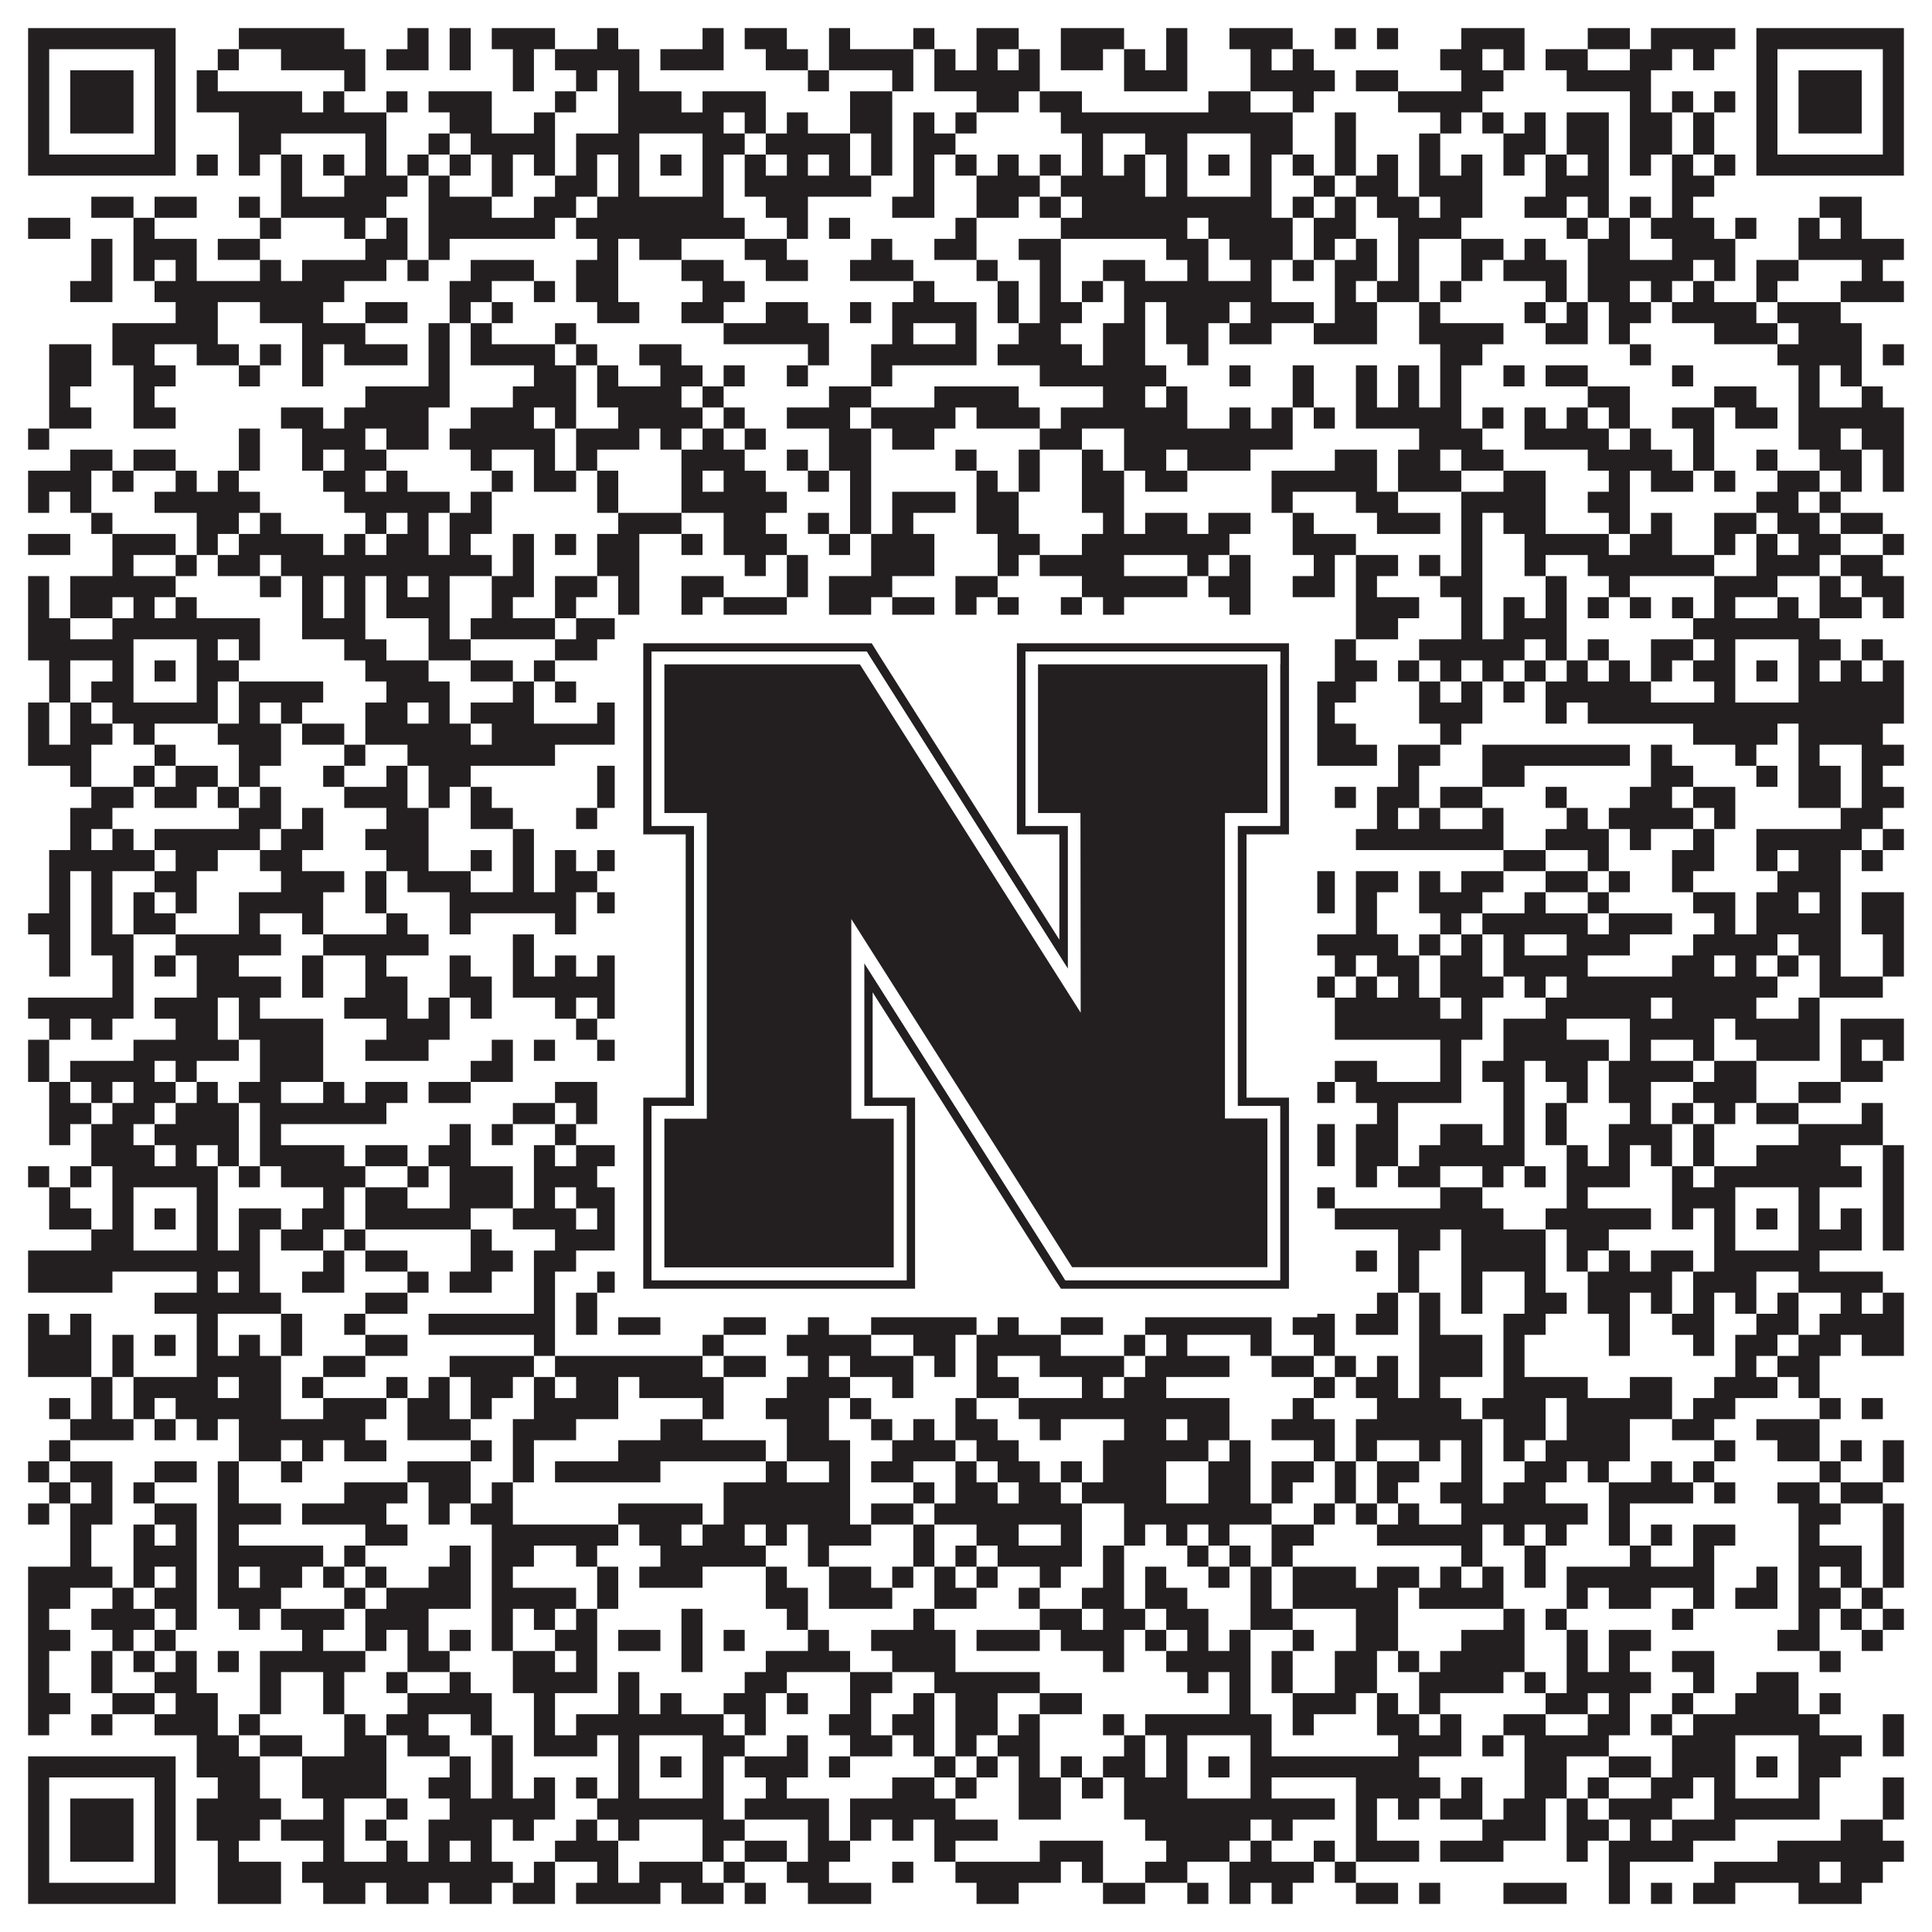
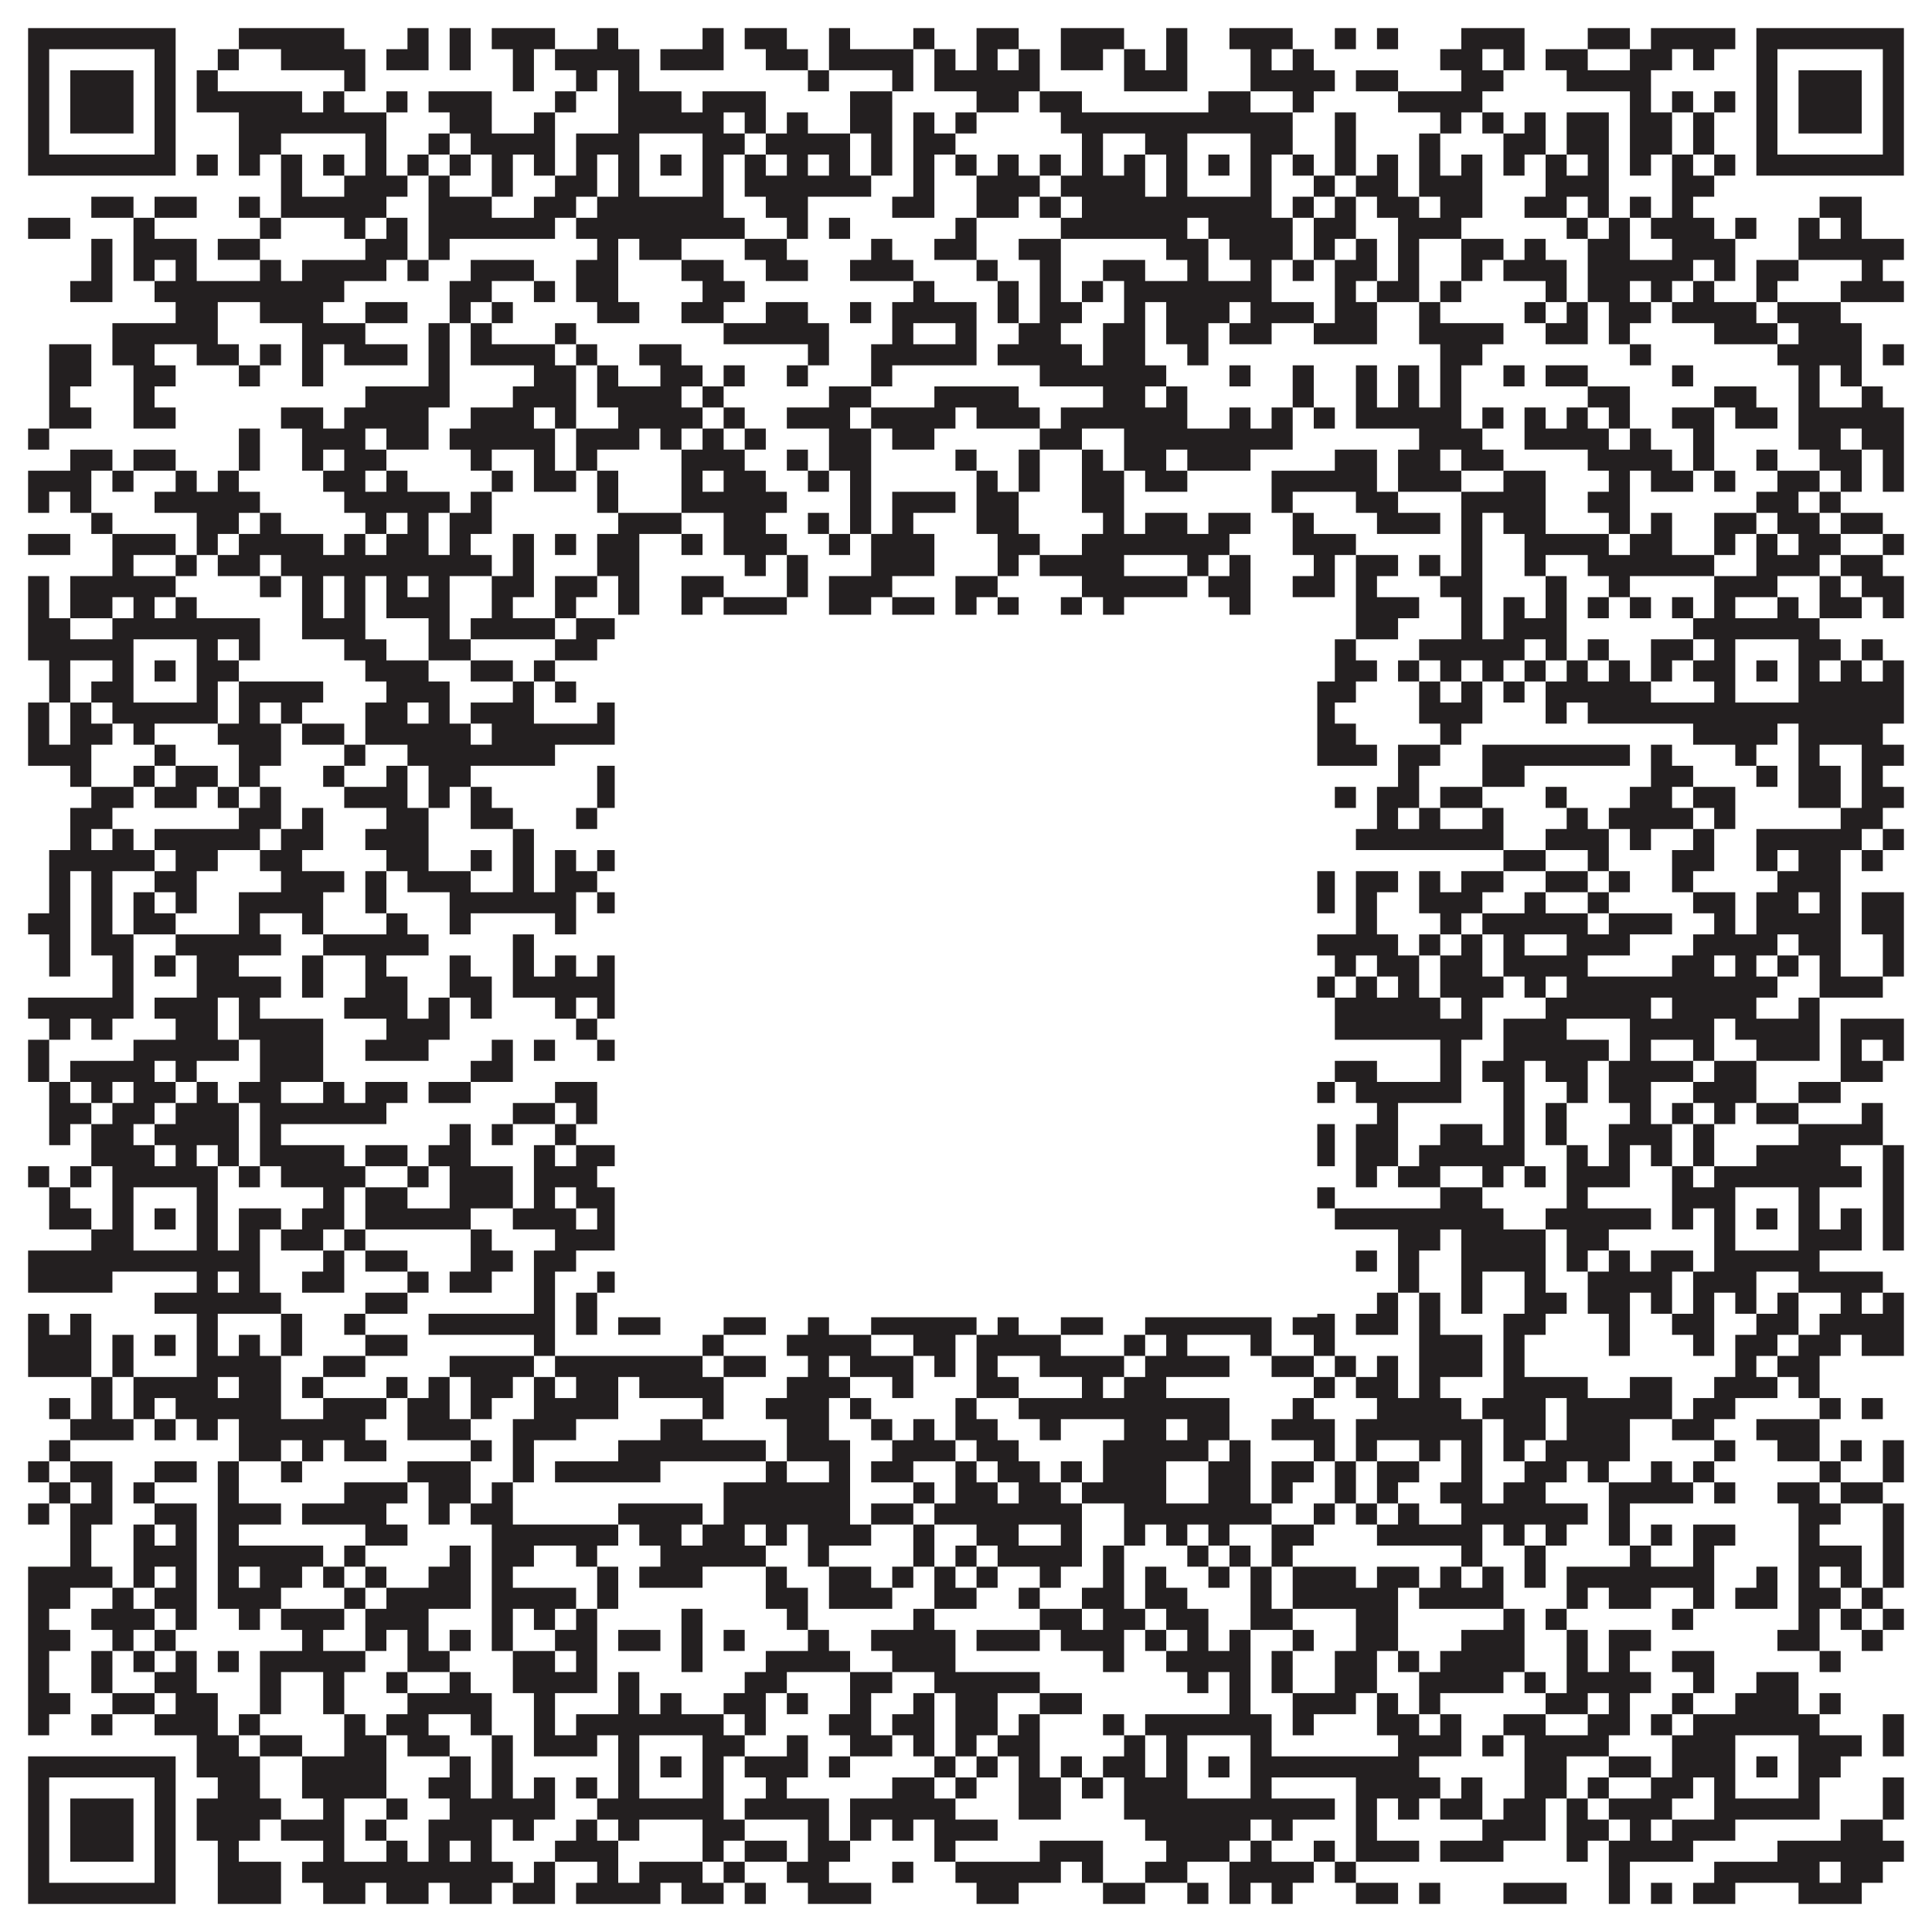
<svg xmlns="http://www.w3.org/2000/svg" version="1.1" width="1100px" height="1100px" viewBox="0 0 1100 1100">
-   <rect x="0" y="0" width="1100" height="1100" fill="#ffffff" fill-opacity="1" />
  <path fill="#231f20" fill-opacity="1" d="M16,16L100,16L100,28L16,28ZM136,16L196,16L196,28L136,28ZM232,16L244,16L244,28L232,28ZM256,16L268,16L268,28L256,28ZM280,16L316,16L316,28L280,28ZM340,16L352,16L352,28L340,28ZM400,16L412,16L412,28L400,28ZM424,16L448,16L448,28L424,28ZM472,16L484,16L484,28L472,28ZM520,16L532,16L532,28L520,28ZM556,16L580,16L580,28L556,28ZM604,16L640,16L640,28L604,28ZM664,16L676,16L676,28L664,28ZM700,16L736,16L736,28L700,28ZM760,16L772,16L772,28L760,28ZM784,16L796,16L796,28L784,28ZM832,16L868,16L868,28L832,28ZM904,16L928,16L928,28L904,28ZM940,16L988,16L988,28L940,28ZM1000,16L1084,16L1084,28L1000,28ZM16,28L28,28L28,40L16,40ZM88,28L100,28L100,40L88,40ZM124,28L136,28L136,40L124,40ZM160,28L208,28L208,40L160,40ZM220,28L244,28L244,40L220,40ZM256,28L268,28L268,40L256,40ZM292,28L304,28L304,40L292,40ZM316,28L364,28L364,40L316,40ZM376,28L412,28L412,40L376,40ZM436,28L460,28L460,40L436,40ZM472,28L520,28L520,40L472,40ZM532,28L544,28L544,40L532,40ZM556,28L568,28L568,40L556,40ZM580,28L592,28L592,40L580,40ZM604,28L628,28L628,40L604,40ZM640,28L652,28L652,40L640,40ZM664,28L676,28L676,40L664,40ZM712,28L724,28L724,40L712,40ZM736,28L748,28L748,40L736,40ZM820,28L844,28L844,40L820,40ZM856,28L868,28L868,40L856,40ZM880,28L904,28L904,40L880,40ZM928,28L952,28L952,40L928,40ZM964,28L976,28L976,40L964,40ZM1000,28L1012,28L1012,40L1000,40ZM1072,28L1084,28L1084,40L1072,40ZM16,40L28,40L28,52L16,52ZM40,40L76,40L76,52L40,52ZM88,40L100,40L100,52L88,52ZM112,40L124,40L124,52L112,52ZM196,40L208,40L208,52L196,52ZM292,40L304,40L304,52L292,52ZM328,40L340,40L340,52L328,52ZM352,40L364,40L364,52L352,52ZM460,40L472,40L472,52L460,52ZM508,40L520,40L520,52L508,52ZM532,40L592,40L592,52L532,52ZM640,40L676,40L676,52L640,52ZM712,40L760,40L760,52L712,52ZM772,40L796,40L796,52L772,52ZM832,40L856,40L856,52L832,52ZM892,40L940,40L940,52L892,52ZM1000,40L1012,40L1012,52L1000,52ZM1024,40L1060,40L1060,52L1024,52ZM1072,40L1084,40L1084,52L1072,52ZM16,52L28,52L28,64L16,64ZM40,52L76,52L76,64L40,64ZM88,52L100,52L100,64L88,64ZM112,52L172,52L172,64L112,64ZM184,52L196,52L196,64L184,64ZM220,52L232,52L232,64L220,64ZM244,52L280,52L280,64L244,64ZM316,52L328,52L328,64L316,64ZM352,52L388,52L388,64L352,64ZM400,52L436,52L436,64L400,64ZM484,52L508,52L508,64L484,64ZM556,52L580,52L580,64L556,64ZM592,52L616,52L616,64L592,64ZM688,52L712,52L712,64L688,64ZM736,52L748,52L748,64L736,64ZM796,52L844,52L844,64L796,64ZM928,52L940,52L940,64L928,64ZM952,52L964,52L964,64L952,64ZM976,52L988,52L988,64L976,64ZM1000,52L1012,52L1012,64L1000,64ZM1024,52L1060,52L1060,64L1024,64ZM1072,52L1084,52L1084,64L1072,64ZM16,64L28,64L28,76L16,76ZM40,64L76,64L76,76L40,76ZM88,64L100,64L100,76L88,76ZM136,64L220,64L220,76L136,76ZM256,64L280,64L280,76L256,76ZM304,64L316,64L316,76L304,76ZM352,64L412,64L412,76L352,76ZM424,64L436,64L436,76L424,76ZM448,64L460,64L460,76L448,76ZM484,64L508,64L508,76L484,76ZM520,64L532,64L532,76L520,76ZM544,64L556,64L556,76L544,76ZM604,64L736,64L736,76L604,76ZM760,64L772,64L772,76L760,76ZM820,64L832,64L832,76L820,76ZM844,64L856,64L856,76L844,76ZM868,64L880,64L880,76L868,76ZM892,64L916,64L916,76L892,76ZM928,64L952,64L952,76L928,76ZM964,64L976,64L976,76L964,76ZM1000,64L1012,64L1012,76L1000,76ZM1024,64L1060,64L1060,76L1024,76ZM1072,64L1084,64L1084,76L1072,76ZM16,76L28,76L28,88L16,88ZM88,76L100,76L100,88L88,88ZM136,76L160,76L160,88L136,88ZM208,76L220,76L220,88L208,88ZM244,76L256,76L256,88L244,88ZM268,76L316,76L316,88L268,88ZM328,76L364,76L364,88L328,88ZM400,76L424,76L424,88L400,88ZM436,76L484,76L484,88L436,88ZM496,76L508,76L508,88L496,88ZM520,76L544,76L544,88L520,88ZM616,76L628,76L628,88L616,88ZM652,76L676,76L676,88L652,88ZM712,76L736,76L736,88L712,88ZM760,76L772,76L772,88L760,88ZM808,76L820,76L820,88L808,88ZM856,76L880,76L880,88L856,88ZM892,76L916,76L916,88L892,88ZM928,76L952,76L952,88L928,88ZM964,76L976,76L976,88L964,88ZM1000,76L1012,76L1012,88L1000,88ZM1072,76L1084,76L1084,88L1072,88ZM16,88L100,88L100,100L16,100ZM112,88L124,88L124,100L112,100ZM136,88L148,88L148,100L136,100ZM160,88L172,88L172,100L160,100ZM184,88L196,88L196,100L184,100ZM208,88L220,88L220,100L208,100ZM232,88L244,88L244,100L232,100ZM256,88L268,88L268,100L256,100ZM280,88L292,88L292,100L280,100ZM304,88L316,88L316,100L304,100ZM328,88L340,88L340,100L328,100ZM352,88L364,88L364,100L352,100ZM376,88L388,88L388,100L376,100ZM400,88L412,88L412,100L400,100ZM424,88L436,88L436,100L424,100ZM448,88L460,88L460,100L448,100ZM472,88L484,88L484,100L472,100ZM496,88L508,88L508,100L496,100ZM520,88L532,88L532,100L520,100ZM544,88L556,88L556,100L544,100ZM568,88L580,88L580,100L568,100ZM592,88L604,88L604,100L592,100ZM616,88L628,88L628,100L616,100ZM640,88L652,88L652,100L640,100ZM664,88L676,88L676,100L664,100ZM688,88L700,88L700,100L688,100ZM712,88L724,88L724,100L712,100ZM736,88L748,88L748,100L736,100ZM760,88L772,88L772,100L760,100ZM784,88L796,88L796,100L784,100ZM808,88L820,88L820,100L808,100ZM832,88L844,88L844,100L832,100ZM856,88L868,88L868,100L856,100ZM880,88L892,88L892,100L880,100ZM904,88L916,88L916,100L904,100ZM928,88L940,88L940,100L928,100ZM952,88L964,88L964,100L952,100ZM976,88L988,88L988,100L976,100ZM1000,88L1084,88L1084,100L1000,100ZM160,100L172,100L172,112L160,112ZM196,100L232,100L232,112L196,112ZM244,100L256,100L256,112L244,112ZM280,100L292,100L292,112L280,112ZM316,100L340,100L340,112L316,112ZM352,100L364,100L364,112L352,112ZM400,100L412,100L412,112L400,112ZM424,100L496,100L496,112L424,112ZM520,100L532,100L532,112L520,112ZM556,100L592,100L592,112L556,112ZM604,100L652,100L652,112L604,112ZM664,100L676,100L676,112L664,112ZM712,100L724,100L724,112L712,112ZM748,100L760,100L760,112L748,112ZM772,100L796,100L796,112L772,112ZM808,100L844,100L844,112L808,112ZM880,100L916,100L916,112L880,112ZM952,100L976,100L976,112L952,112ZM52,112L76,112L76,124L52,124ZM88,112L112,112L112,124L88,124ZM136,112L148,112L148,124L136,124ZM160,112L220,112L220,124L160,124ZM244,112L280,112L280,124L244,124ZM304,112L328,112L328,124L304,124ZM340,112L412,112L412,124L340,124ZM436,112L460,112L460,124L436,124ZM508,112L532,112L532,124L508,124ZM556,112L580,112L580,124L556,124ZM592,112L604,112L604,124L592,124ZM616,112L724,112L724,124L616,124ZM736,112L748,112L748,124L736,124ZM760,112L772,112L772,124L760,124ZM784,112L808,112L808,124L784,124ZM820,112L844,112L844,124L820,124ZM868,112L892,112L892,124L868,124ZM904,112L916,112L916,124L904,124ZM928,112L940,112L940,124L928,124ZM952,112L964,112L964,124L952,124ZM1036,112L1060,112L1060,124L1036,124ZM16,124L40,124L40,136L16,136ZM76,124L88,124L88,136L76,136ZM148,124L160,124L160,136L148,136ZM196,124L208,124L208,136L196,136ZM220,124L232,124L232,136L220,136ZM244,124L316,124L316,136L244,136ZM328,124L424,124L424,136L328,136ZM448,124L460,124L460,136L448,136ZM472,124L484,124L484,136L472,136ZM544,124L556,124L556,136L544,136ZM604,124L676,124L676,136L604,136ZM688,124L736,124L736,136L688,136ZM748,124L772,124L772,136L748,136ZM796,124L832,124L832,136L796,136ZM892,124L904,124L904,136L892,136ZM916,124L928,124L928,136L916,136ZM940,124L976,124L976,136L940,136ZM988,124L1000,124L1000,136L988,136ZM1024,124L1036,124L1036,136L1024,136ZM1048,124L1060,124L1060,136L1048,136ZM52,136L64,136L64,148L52,148ZM76,136L112,136L112,148L76,148ZM124,136L148,136L148,148L124,148ZM208,136L232,136L232,148L208,148ZM244,136L256,136L256,148L244,148ZM340,136L352,136L352,148L340,148ZM364,136L388,136L388,148L364,148ZM424,136L448,136L448,148L424,148ZM496,136L508,136L508,148L496,148ZM532,136L556,136L556,148L532,148ZM580,136L604,136L604,148L580,148ZM664,136L688,136L688,148L664,148ZM700,136L736,136L736,148L700,148ZM748,136L760,136L760,148L748,148ZM772,136L784,136L784,148L772,148ZM796,136L808,136L808,148L796,148ZM832,136L856,136L856,148L832,148ZM868,136L880,136L880,148L868,148ZM904,136L928,136L928,148L904,148ZM952,136L988,136L988,148L952,148ZM1024,136L1084,136L1084,148L1024,148ZM52,148L64,148L64,160L52,160ZM76,148L88,148L88,160L76,160ZM100,148L112,148L112,160L100,160ZM148,148L160,148L160,160L148,160ZM172,148L220,148L220,160L172,160ZM232,148L244,148L244,160L232,160ZM268,148L304,148L304,160L268,160ZM328,148L352,148L352,160L328,160ZM388,148L412,148L412,160L388,160ZM436,148L460,148L460,160L436,160ZM484,148L520,148L520,160L484,160ZM556,148L568,148L568,160L556,160ZM592,148L604,148L604,160L592,160ZM628,148L652,148L652,160L628,160ZM676,148L688,148L688,160L676,160ZM712,148L724,148L724,160L712,160ZM736,148L748,148L748,160L736,160ZM760,148L784,148L784,160L760,160ZM796,148L808,148L808,160L796,160ZM832,148L844,148L844,160L832,160ZM856,148L892,148L892,160L856,160ZM904,148L964,148L964,160L904,160ZM976,148L988,148L988,160L976,160ZM1000,148L1024,148L1024,160L1000,160ZM1060,148L1072,148L1072,160L1060,160ZM40,160L64,160L64,172L40,172ZM88,160L196,160L196,172L88,172ZM256,160L280,160L280,172L256,172ZM304,160L316,160L316,172L304,172ZM328,160L352,160L352,172L328,172ZM400,160L424,160L424,172L400,172ZM520,160L532,160L532,172L520,172ZM568,160L580,160L580,172L568,172ZM592,160L604,160L604,172L592,172ZM616,160L628,160L628,172L616,172ZM640,160L724,160L724,172L640,172ZM760,160L772,160L772,172L760,172ZM784,160L808,160L808,172L784,172ZM820,160L832,160L832,172L820,172ZM880,160L892,160L892,172L880,172ZM904,160L928,160L928,172L904,172ZM940,160L952,160L952,172L940,172ZM964,160L976,160L976,172L964,172ZM1000,160L1012,160L1012,172L1000,172ZM1048,160L1084,160L1084,172L1048,172ZM100,172L124,172L124,184L100,184ZM148,172L184,172L184,184L148,184ZM208,172L232,172L232,184L208,184ZM256,172L268,172L268,184L256,184ZM280,172L292,172L292,184L280,184ZM340,172L364,172L364,184L340,184ZM388,172L412,172L412,184L388,184ZM436,172L460,172L460,184L436,184ZM484,172L496,172L496,184L484,184ZM508,172L556,172L556,184L508,184ZM568,172L580,172L580,184L568,184ZM592,172L616,172L616,184L592,184ZM640,172L652,172L652,184L640,184ZM664,172L700,172L700,184L664,184ZM712,172L748,172L748,184L712,184ZM760,172L784,172L784,184L760,184ZM808,172L820,172L820,184L808,184ZM868,172L880,172L880,184L868,184ZM892,172L904,172L904,184L892,184ZM916,172L940,172L940,184L916,184ZM952,172L1000,172L1000,184L952,184ZM1012,172L1048,172L1048,184L1012,184ZM64,184L124,184L124,196L64,196ZM172,184L208,184L208,196L172,196ZM244,184L256,184L256,196L244,196ZM268,184L280,184L280,196L268,196ZM316,184L328,184L328,196L316,196ZM412,184L472,184L472,196L412,196ZM508,184L520,184L520,196L508,196ZM544,184L556,184L556,196L544,196ZM580,184L604,184L604,196L580,196ZM628,184L652,184L652,196L628,196ZM664,184L688,184L688,196L664,196ZM700,184L724,184L724,196L700,196ZM748,184L784,184L784,196L748,196ZM808,184L856,184L856,196L808,196ZM880,184L904,184L904,196L880,196ZM916,184L928,184L928,196L916,196ZM976,184L1012,184L1012,196L976,196ZM1024,184L1060,184L1060,196L1024,196ZM28,196L52,196L52,208L28,208ZM64,196L88,196L88,208L64,208ZM112,196L136,196L136,208L112,208ZM148,196L160,196L160,208L148,208ZM172,196L184,196L184,208L172,208ZM196,196L232,196L232,208L196,208ZM244,196L256,196L256,208L244,208ZM268,196L316,196L316,208L268,208ZM328,196L340,196L340,208L328,208ZM364,196L388,196L388,208L364,208ZM460,196L472,196L472,208L460,208ZM496,196L556,196L556,208L496,208ZM568,196L616,196L616,208L568,208ZM628,196L652,196L652,208L628,208ZM676,196L688,196L688,208L676,208ZM820,196L844,196L844,208L820,208ZM928,196L940,196L940,208L928,208ZM1012,196L1060,196L1060,208L1012,208ZM1072,196L1084,196L1084,208L1072,208ZM28,208L52,208L52,220L28,220ZM76,208L100,208L100,220L76,220ZM136,208L148,208L148,220L136,220ZM172,208L184,208L184,220L172,220ZM244,208L256,208L256,220L244,220ZM304,208L328,208L328,220L304,220ZM340,208L352,208L352,220L340,220ZM376,208L400,208L400,220L376,220ZM412,208L424,208L424,220L412,220ZM448,208L460,208L460,220L448,220ZM496,208L508,208L508,220L496,220ZM592,208L664,208L664,220L592,220ZM700,208L712,208L712,220L700,220ZM736,208L748,208L748,220L736,220ZM772,208L784,208L784,220L772,220ZM796,208L808,208L808,220L796,220ZM820,208L832,208L832,220L820,220ZM856,208L868,208L868,220L856,220ZM880,208L904,208L904,220L880,220ZM952,208L964,208L964,220L952,220ZM1024,208L1036,208L1036,220L1024,220ZM1048,208L1060,208L1060,220L1048,220ZM28,220L40,220L40,232L28,232ZM76,220L88,220L88,232L76,232ZM208,220L256,220L256,232L208,232ZM292,220L328,220L328,232L292,232ZM340,220L388,220L388,232L340,232ZM400,220L412,220L412,232L400,232ZM472,220L496,220L496,232L472,232ZM532,220L580,220L580,232L532,232ZM628,220L652,220L652,232L628,232ZM664,220L676,220L676,232L664,232ZM736,220L748,220L748,232L736,232ZM772,220L784,220L784,232L772,232ZM796,220L808,220L808,232L796,232ZM820,220L832,220L832,232L820,232ZM904,220L928,220L928,232L904,232ZM976,220L1000,220L1000,232L976,232ZM1024,220L1036,220L1036,232L1024,232ZM1060,220L1072,220L1072,232L1060,232ZM28,232L52,232L52,244L28,244ZM76,232L100,232L100,244L76,244ZM160,232L184,232L184,244L160,244ZM196,232L244,232L244,244L196,244ZM268,232L304,232L304,244L268,244ZM316,232L328,232L328,244L316,244ZM352,232L400,232L400,244L352,244ZM412,232L424,232L424,244L412,244ZM448,232L484,232L484,244L448,244ZM496,232L544,232L544,244L496,244ZM556,232L592,232L592,244L556,244ZM604,232L676,232L676,244L604,244ZM700,232L712,232L712,244L700,244ZM724,232L736,232L736,244L724,244ZM748,232L760,232L760,244L748,244ZM772,232L832,232L832,244L772,244ZM844,232L856,232L856,244L844,244ZM868,232L880,232L880,244L868,244ZM892,232L904,232L904,244L892,244ZM916,232L928,232L928,244L916,244ZM952,232L976,232L976,244L952,244ZM988,232L1012,232L1012,244L988,244ZM1024,232L1084,232L1084,244L1024,244ZM16,244L28,244L28,256L16,256ZM136,244L148,244L148,256L136,256ZM172,244L208,244L208,256L172,256ZM220,244L244,244L244,256L220,256ZM256,244L316,244L316,256L256,256ZM328,244L364,244L364,256L328,256ZM376,244L388,244L388,256L376,256ZM400,244L412,244L412,256L400,256ZM424,244L436,244L436,256L424,256ZM472,244L496,244L496,256L472,256ZM508,244L532,244L532,256L508,256ZM592,244L616,244L616,256L592,256ZM640,244L736,244L736,256L640,256ZM808,244L844,244L844,256L808,256ZM868,244L916,244L916,256L868,256ZM928,244L940,244L940,256L928,256ZM964,244L976,244L976,256L964,256ZM1024,244L1048,244L1048,256L1024,256ZM1060,244L1084,244L1084,256L1060,256ZM40,256L64,256L64,268L40,268ZM76,256L100,256L100,268L76,268ZM136,256L148,256L148,268L136,268ZM172,256L184,256L184,268L172,268ZM196,256L220,256L220,268L196,268ZM268,256L280,256L280,268L268,268ZM304,256L316,256L316,268L304,268ZM328,256L340,256L340,268L328,268ZM388,256L424,256L424,268L388,268ZM448,256L460,256L460,268L448,268ZM472,256L496,256L496,268L472,268ZM544,256L556,256L556,268L544,268ZM580,256L592,256L592,268L580,268ZM616,256L628,256L628,268L616,268ZM640,256L664,256L664,268L640,268ZM676,256L712,256L712,268L676,268ZM760,256L784,256L784,268L760,268ZM796,256L820,256L820,268L796,268ZM832,256L856,256L856,268L832,268ZM904,256L952,256L952,268L904,268ZM964,256L976,256L976,268L964,268ZM1000,256L1012,256L1012,268L1000,268ZM1036,256L1060,256L1060,268L1036,268ZM1072,256L1084,256L1084,268L1072,268ZM16,268L52,268L52,280L16,280ZM64,268L76,268L76,280L64,280ZM100,268L112,268L112,280L100,280ZM124,268L136,268L136,280L124,280ZM184,268L208,268L208,280L184,280ZM220,268L232,268L232,280L220,280ZM280,268L292,268L292,280L280,280ZM304,268L328,268L328,280L304,280ZM340,268L352,268L352,280L340,280ZM388,268L400,268L400,280L388,280ZM412,268L436,268L436,280L412,280ZM460,268L472,268L472,280L460,280ZM484,268L496,268L496,280L484,280ZM556,268L568,268L568,280L556,280ZM580,268L592,268L592,280L580,280ZM616,268L640,268L640,280L616,280ZM652,268L676,268L676,280L652,280ZM724,268L784,268L784,280L724,280ZM796,268L832,268L832,280L796,280ZM856,268L880,268L880,280L856,280ZM916,268L928,268L928,280L916,280ZM940,268L964,268L964,280L940,280ZM976,268L988,268L988,280L976,280ZM1012,268L1036,268L1036,280L1012,280ZM1048,268L1060,268L1060,280L1048,280ZM1072,268L1084,268L1084,280L1072,280ZM16,280L28,280L28,292L16,292ZM40,280L52,280L52,292L40,292ZM88,280L148,280L148,292L88,292ZM196,280L256,280L256,292L196,292ZM268,280L280,280L280,292L268,292ZM340,280L352,280L352,292L340,292ZM388,280L448,280L448,292L388,292ZM484,280L496,280L496,292L484,292ZM508,280L544,280L544,292L508,292ZM556,280L580,280L580,292L556,292ZM616,280L640,280L640,292L616,292ZM724,280L736,280L736,292L724,292ZM772,280L796,280L796,292L772,292ZM832,280L880,280L880,292L832,292ZM904,280L928,280L928,292L904,292ZM1000,280L1024,280L1024,292L1000,292ZM1036,280L1048,280L1048,292L1036,292ZM52,292L64,292L64,304L52,304ZM112,292L136,292L136,304L112,304ZM148,292L160,292L160,304L148,304ZM208,292L220,292L220,304L208,304ZM232,292L244,292L244,304L232,304ZM256,292L280,292L280,304L256,304ZM352,292L388,292L388,304L352,304ZM412,292L436,292L436,304L412,304ZM460,292L472,292L472,304L460,304ZM484,292L496,292L496,304L484,304ZM508,292L520,292L520,304L508,304ZM556,292L580,292L580,304L556,304ZM628,292L640,292L640,304L628,304ZM652,292L676,292L676,304L652,304ZM688,292L712,292L712,304L688,304ZM736,292L748,292L748,304L736,304ZM784,292L820,292L820,304L784,304ZM832,292L844,292L844,304L832,304ZM856,292L880,292L880,304L856,304ZM916,292L928,292L928,304L916,304ZM940,292L952,292L952,304L940,304ZM976,292L1000,292L1000,304L976,304ZM1012,292L1036,292L1036,304L1012,304ZM1048,292L1072,292L1072,304L1048,304ZM16,304L40,304L40,316L16,316ZM64,304L100,304L100,316L64,316ZM112,304L124,304L124,316L112,316ZM136,304L184,304L184,316L136,316ZM196,304L208,304L208,316L196,316ZM220,304L244,304L244,316L220,316ZM256,304L268,304L268,316L256,316ZM292,304L304,304L304,316L292,316ZM316,304L328,304L328,316L316,316ZM340,304L364,304L364,316L340,316ZM388,304L400,304L400,316L388,316ZM412,304L448,304L448,316L412,316ZM472,304L484,304L484,316L472,316ZM496,304L532,304L532,316L496,316ZM568,304L592,304L592,316L568,316ZM616,304L700,304L700,316L616,316ZM736,304L772,304L772,316L736,316ZM832,304L844,304L844,316L832,316ZM868,304L916,304L916,316L868,316ZM928,304L952,304L952,316L928,316ZM976,304L988,304L988,316L976,316ZM1000,304L1012,304L1012,316L1000,316ZM1024,304L1048,304L1048,316L1024,316ZM1072,304L1084,304L1084,316L1072,316ZM64,316L76,316L76,328L64,328ZM100,316L112,316L112,328L100,328ZM124,316L148,316L148,328L124,328ZM160,316L280,316L280,328L160,328ZM292,316L304,316L304,328L292,328ZM340,316L364,316L364,328L340,328ZM424,316L436,316L436,328L424,328ZM448,316L460,316L460,328L448,328ZM496,316L532,316L532,328L496,328ZM568,316L580,316L580,328L568,328ZM592,316L640,316L640,328L592,328ZM676,316L688,316L688,328L676,328ZM700,316L712,316L712,328L700,328ZM748,316L760,316L760,328L748,328ZM772,316L796,316L796,328L772,328ZM808,316L820,316L820,328L808,328ZM832,316L844,316L844,328L832,328ZM868,316L880,316L880,328L868,328ZM904,316L976,316L976,328L904,328ZM1000,316L1036,316L1036,328L1000,328ZM1048,316L1072,316L1072,328L1048,328ZM16,328L28,328L28,340L16,340ZM40,328L100,328L100,340L40,340ZM148,328L160,328L160,340L148,340ZM172,328L184,328L184,340L172,340ZM196,328L208,328L208,340L196,340ZM220,328L232,328L232,340L220,340ZM244,328L256,328L256,340L244,340ZM280,328L304,328L304,340L280,340ZM316,328L340,328L340,340L316,340ZM352,328L364,328L364,340L352,340ZM388,328L412,328L412,340L388,340ZM448,328L460,328L460,340L448,340ZM472,328L508,328L508,340L472,340ZM544,328L568,328L568,340L544,340ZM616,328L676,328L676,340L616,340ZM688,328L712,328L712,340L688,340ZM736,328L760,328L760,340L736,340ZM772,328L784,328L784,340L772,340ZM820,328L844,328L844,340L820,340ZM880,328L892,328L892,340L880,340ZM916,328L928,328L928,340L916,340ZM976,328L1012,328L1012,340L976,340ZM1036,328L1048,328L1048,340L1036,340ZM1060,328L1084,328L1084,340L1060,340ZM16,340L28,340L28,352L16,352ZM40,340L64,340L64,352L40,352ZM76,340L88,340L88,352L76,352ZM100,340L112,340L112,352L100,352ZM172,340L184,340L184,352L172,352ZM196,340L208,340L208,352L196,352ZM220,340L256,340L256,352L220,352ZM280,340L292,340L292,352L280,352ZM316,340L328,340L328,352L316,352ZM352,340L364,340L364,352L352,352ZM388,340L400,340L400,352L388,352ZM412,340L448,340L448,352L412,352ZM472,340L496,340L496,352L472,352ZM508,340L532,340L532,352L508,352ZM544,340L556,340L556,352L544,352ZM568,340L580,340L580,352L568,352ZM604,340L616,340L616,352L604,352ZM628,340L640,340L640,352L628,352ZM700,340L712,340L712,352L700,352ZM772,340L808,340L808,352L772,352ZM832,340L844,340L844,352L832,352ZM856,340L868,340L868,352L856,352ZM880,340L892,340L892,352L880,352ZM904,340L916,340L916,352L904,352ZM928,340L940,340L940,352L928,352ZM952,340L964,340L964,352L952,352ZM976,340L988,340L988,352L976,352ZM1012,340L1024,340L1024,352L1012,352ZM1036,340L1060,340L1060,352L1036,352ZM1072,340L1084,340L1084,352L1072,352ZM16,352L40,352L40,364L16,364ZM64,352L148,352L148,364L64,364ZM172,352L208,352L208,364L172,364ZM244,352L256,352L256,364L244,364ZM268,352L316,352L316,364L268,364ZM328,352L424,352L424,364L328,364ZM460,352L472,352L472,364L460,364ZM484,352L520,352L520,364L484,364ZM580,352L616,352L616,364L580,364ZM664,352L748,352L748,364L664,364ZM772,352L796,352L796,364L772,364ZM832,352L844,352L844,364L832,364ZM856,352L892,352L892,364L856,364ZM964,352L1036,352L1036,364L964,364ZM16,364L76,364L76,376L16,376ZM112,364L124,364L124,376L112,376ZM136,364L148,364L148,376L136,376ZM196,364L220,364L220,376L196,376ZM244,364L268,364L268,376L244,376ZM316,364L340,364L340,376L316,376ZM352,364L364,364L364,376L352,376ZM400,364L424,364L424,376L400,376ZM448,364L460,364L460,376L448,376ZM496,364L508,364L508,376L496,376ZM520,364L532,364L532,376L520,376ZM556,364L568,364L568,376L556,376ZM640,364L652,364L652,376L640,376ZM664,364L676,364L676,376L664,376ZM712,364L724,364L724,376L712,376ZM760,364L772,364L772,376L760,376ZM808,364L868,364L868,376L808,376ZM880,364L892,364L892,376L880,376ZM904,364L916,364L916,376L904,376ZM940,364L964,364L964,376L940,376ZM976,364L988,364L988,376L976,376ZM1024,364L1048,364L1048,376L1024,376ZM1060,364L1072,364L1072,376L1060,376ZM28,376L40,376L40,388L28,388ZM64,376L76,376L76,388L64,388ZM88,376L100,376L100,388L88,388ZM112,376L136,376L136,388L112,388ZM208,376L244,376L244,388L208,388ZM268,376L292,376L292,388L268,388ZM304,376L316,376L316,388L304,388ZM352,376L364,376L364,388L352,388ZM376,376L388,376L388,388L376,388ZM400,376L412,376L412,388L400,388ZM448,376L484,376L484,388L448,388ZM496,376L532,376L532,388L496,388ZM544,376L568,376L568,388L544,388ZM580,376L628,376L628,388L580,388ZM640,376L652,376L652,388L640,388ZM664,376L676,376L676,388L664,388ZM688,376L700,376L700,388L688,388ZM712,376L748,376L748,388L712,388ZM760,376L784,376L784,388L760,388ZM796,376L808,376L808,388L796,388ZM820,376L832,376L832,388L820,388ZM844,376L856,376L856,388L844,388ZM868,376L880,376L880,388L868,388ZM892,376L904,376L904,388L892,388ZM916,376L928,376L928,388L916,388ZM940,376L952,376L952,388L940,388ZM964,376L988,376L988,388L964,388ZM1000,376L1012,376L1012,388L1000,388ZM1024,376L1036,376L1036,388L1024,388ZM1048,376L1060,376L1060,388L1048,388ZM1072,376L1084,376L1084,388L1072,388ZM28,388L40,388L40,400L28,400ZM52,388L76,388L76,400L52,400ZM112,388L124,388L124,400L112,400ZM136,388L184,388L184,400L136,400ZM220,388L256,388L256,400L220,400ZM292,388L304,388L304,400L292,400ZM316,388L328,388L328,400L316,400ZM352,388L364,388L364,400L352,400ZM400,388L424,388L424,400L400,400ZM448,388L484,388L484,400L448,400ZM520,388L556,388L556,400L520,400ZM568,388L616,388L616,400L568,400ZM664,388L676,388L676,400L664,400ZM712,388L772,388L772,400L712,400ZM808,388L820,388L820,400L808,400ZM832,388L844,388L844,400L832,400ZM856,388L868,388L868,400L856,400ZM880,388L940,388L940,400L880,400ZM976,388L988,388L988,400L976,400ZM1024,388L1084,388L1084,400L1024,400ZM16,400L28,400L28,412L16,412ZM40,400L52,400L52,412L40,412ZM64,400L124,400L124,412L64,412ZM136,400L148,400L148,412L136,412ZM160,400L172,400L172,412L160,412ZM208,400L232,400L232,412L208,412ZM244,400L256,400L256,412L244,412ZM268,400L304,400L304,412L268,412ZM340,400L412,400L412,412L340,412ZM436,400L448,400L448,412L436,412ZM460,400L484,400L484,412L460,412ZM496,400L532,400L532,412L496,412ZM568,400L736,400L736,412L568,412ZM748,400L760,400L760,412L748,412ZM808,400L844,400L844,412L808,412ZM880,400L892,400L892,412L880,412ZM904,400L1084,400L1084,412L904,412ZM16,412L28,412L28,424L16,424ZM40,412L64,412L64,424L40,424ZM76,412L88,412L88,424L76,424ZM124,412L160,412L160,424L124,424ZM172,412L196,412L196,424L172,424ZM208,412L268,412L268,424L208,424ZM280,412L352,412L352,424L280,424ZM364,412L388,412L388,424L364,424ZM400,412L448,412L448,424L400,424ZM496,412L508,412L508,424L496,424ZM520,412L568,412L568,424L520,424ZM616,412L628,412L628,424L616,424ZM652,412L664,412L664,424L652,424ZM676,412L688,412L688,424L676,424ZM712,412L772,412L772,424L712,424ZM820,412L832,412L832,424L820,424ZM964,412L1012,412L1012,424L964,424ZM1024,412L1072,412L1072,424L1024,424ZM16,424L52,424L52,436L16,436ZM88,424L100,424L100,436L88,436ZM136,424L160,424L160,436L136,436ZM196,424L208,424L208,436L196,436ZM232,424L316,424L316,436L232,436ZM352,424L376,424L376,436L352,436ZM388,424L400,424L400,436L388,436ZM412,424L424,424L424,436L412,436ZM448,424L460,424L460,436L448,436ZM484,424L520,424L520,436L484,436ZM532,424L568,424L568,436L532,436ZM580,424L592,424L592,436L580,436ZM604,424L628,424L628,436L604,436ZM640,424L664,424L664,436L640,436ZM700,424L712,424L712,436L700,436ZM724,424L736,424L736,436L724,436ZM748,424L784,424L784,436L748,436ZM796,424L820,424L820,436L796,436ZM844,424L928,424L928,436L844,436ZM940,424L952,424L952,436L940,436ZM988,424L1000,424L1000,436L988,436ZM1024,424L1036,424L1036,436L1024,436ZM1060,424L1084,424L1084,436L1060,436ZM40,436L52,436L52,448L40,448ZM76,436L88,436L88,448L76,448ZM100,436L124,436L124,448L100,448ZM136,436L148,436L148,448L136,448ZM184,436L196,436L196,448L184,448ZM220,436L232,436L232,448L220,448ZM244,436L268,436L268,448L244,448ZM340,436L364,436L364,448L340,448ZM376,436L424,436L424,448L376,448ZM436,436L448,436L448,448L436,448ZM460,436L484,436L484,448L460,448ZM556,436L604,436L604,448L556,448ZM640,436L676,436L676,448L640,448ZM724,436L736,436L736,448L724,448ZM796,436L808,436L808,448L796,448ZM844,436L868,436L868,448L844,448ZM940,436L964,436L964,448L940,448ZM1000,436L1012,436L1012,448L1000,448ZM1024,436L1048,436L1048,448L1024,448ZM1060,436L1072,436L1072,448L1060,448ZM52,448L76,448L76,460L52,460ZM88,448L112,448L112,460L88,460ZM124,448L136,448L136,460L124,460ZM148,448L160,448L160,460L148,460ZM196,448L232,448L232,460L196,460ZM244,448L256,448L256,460L244,460ZM268,448L280,448L280,460L268,460ZM340,448L364,448L364,460L340,460ZM400,448L412,448L412,460L400,460ZM424,448L436,448L436,460L424,460ZM460,448L508,448L508,460L460,460ZM520,448L532,448L532,460L520,460ZM544,448L556,448L556,460L544,460ZM580,448L604,448L604,460L580,460ZM664,448L676,448L676,460L664,460ZM700,448L712,448L712,460L700,460ZM760,448L772,448L772,460L760,460ZM784,448L808,448L808,460L784,460ZM820,448L844,448L844,460L820,460ZM880,448L892,448L892,460L880,460ZM928,448L952,448L952,460L928,460ZM964,448L988,448L988,460L964,460ZM1024,448L1048,448L1048,460L1024,460ZM1060,448L1084,448L1084,460L1060,460ZM40,460L64,460L64,472L40,472ZM136,460L160,460L160,472L136,472ZM172,460L184,460L184,472L172,472ZM220,460L244,460L244,472L220,472ZM268,460L292,460L292,472L268,472ZM328,460L340,460L340,472L328,472ZM352,460L364,460L364,472L352,472ZM376,460L388,460L388,472L376,472ZM412,460L472,460L472,472L412,472ZM484,460L508,460L508,472L484,472ZM520,460L532,460L532,472L520,472ZM592,460L616,460L616,472L592,472ZM628,460L640,460L640,472L628,472ZM652,460L664,460L664,472L652,472ZM676,460L712,460L712,472L676,472ZM724,460L748,460L748,472L724,472ZM784,460L796,460L796,472L784,472ZM808,460L820,460L820,472L808,472ZM844,460L856,460L856,472L844,472ZM892,460L904,460L904,472L892,472ZM916,460L964,460L964,472L916,472ZM976,460L988,460L988,472L976,472ZM1048,460L1072,460L1072,472L1048,472ZM40,472L52,472L52,484L40,484ZM64,472L76,472L76,484L64,484ZM88,472L148,472L148,484L88,484ZM160,472L184,472L184,484L160,484ZM208,472L244,472L244,484L208,484ZM292,472L304,472L304,484L292,484ZM352,472L364,472L364,484L352,484ZM400,472L436,472L436,484L400,484ZM448,472L472,472L472,484L448,484ZM484,472L508,472L508,484L484,484ZM532,472L556,472L556,484L532,484ZM592,472L604,472L604,484L592,484ZM640,472L676,472L676,484L640,484ZM688,472L700,472L700,484L688,484ZM772,472L856,472L856,484L772,484ZM880,472L916,472L916,484L880,484ZM928,472L940,472L940,484L928,484ZM964,472L976,472L976,484L964,484ZM1000,472L1060,472L1060,484L1000,484ZM1072,472L1084,472L1084,484L1072,484ZM28,484L88,484L88,496L28,496ZM100,484L124,484L124,496L100,496ZM148,484L172,484L172,496L148,496ZM220,484L244,484L244,496L220,496ZM268,484L280,484L280,496L268,496ZM292,484L304,484L304,496L292,496ZM316,484L328,484L328,496L316,496ZM340,484L352,484L352,496L340,496ZM364,484L376,484L376,496L364,496ZM388,484L400,484L400,496L388,496ZM436,484L460,484L460,496L436,496ZM520,484L544,484L544,496L520,496ZM568,484L604,484L604,496L568,496ZM628,484L664,484L664,496L628,496ZM700,484L724,484L724,496L700,496ZM856,484L880,484L880,496L856,496ZM904,484L916,484L916,496L904,496ZM952,484L976,484L976,496L952,496ZM1000,484L1012,484L1012,496L1000,496ZM1024,484L1048,484L1048,496L1024,496ZM1060,484L1072,484L1072,496L1060,496ZM28,496L40,496L40,508L28,508ZM52,496L64,496L64,508L52,508ZM88,496L112,496L112,508L88,508ZM160,496L196,496L196,508L160,508ZM208,496L220,496L220,508L208,508ZM232,496L268,496L268,508L232,508ZM292,496L304,496L304,508L292,508ZM316,496L340,496L340,508L316,508ZM352,496L364,496L364,508L352,508ZM400,496L436,496L436,508L400,508ZM448,496L460,496L460,508L448,508ZM472,496L484,496L484,508L472,508ZM508,496L520,496L520,508L508,508ZM532,496L544,496L544,508L532,508ZM556,496L568,496L568,508L556,508ZM592,496L604,496L604,508L592,508ZM616,496L628,496L628,508L616,508ZM664,496L676,496L676,508L664,508ZM688,496L700,496L700,508L688,508ZM724,496L760,496L760,508L724,508ZM772,496L796,496L796,508L772,508ZM808,496L820,496L820,508L808,508ZM832,496L856,496L856,508L832,508ZM880,496L904,496L904,508L880,508ZM916,496L928,496L928,508L916,508ZM952,496L964,496L964,508L952,508ZM1012,496L1048,496L1048,508L1012,508ZM28,508L40,508L40,520L28,520ZM52,508L64,508L64,520L52,520ZM76,508L88,508L88,520L76,520ZM100,508L112,508L112,520L100,520ZM136,508L184,508L184,520L136,520ZM208,508L220,508L220,520L208,520ZM256,508L328,508L328,520L256,520ZM340,508L364,508L364,520L340,520ZM436,508L448,508L448,520L436,520ZM484,508L520,508L520,520L484,520ZM532,508L544,508L544,520L532,520ZM628,508L640,508L640,520L628,520ZM676,508L688,508L688,520L676,520ZM712,508L724,508L724,520L712,520ZM748,508L760,508L760,520L748,520ZM772,508L784,508L784,520L772,520ZM808,508L844,508L844,520L808,520ZM868,508L880,508L880,520L868,520ZM904,508L916,508L916,520L904,520ZM964,508L988,508L988,520L964,520ZM1000,508L1024,508L1024,520L1000,520ZM1036,508L1048,508L1048,520L1036,520ZM1060,508L1084,508L1084,520L1060,520ZM16,520L40,520L40,532L16,532ZM52,520L64,520L64,532L52,532ZM76,520L100,520L100,532L76,532ZM136,520L148,520L148,532L136,532ZM172,520L184,520L184,532L172,532ZM220,520L232,520L232,532L220,532ZM256,520L268,520L268,532L256,532ZM316,520L328,520L328,532L316,532ZM352,520L388,520L388,532L352,532ZM412,520L460,520L460,532L412,532ZM472,520L496,520L496,532L472,532ZM532,520L556,520L556,532L532,532ZM580,520L616,520L616,532L580,532ZM628,520L640,520L640,532L628,532ZM652,520L664,520L664,532L652,532ZM688,520L736,520L736,532L688,532ZM772,520L784,520L784,532L772,532ZM820,520L832,520L832,532L820,532ZM844,520L904,520L904,532L844,532ZM916,520L952,520L952,532L916,532ZM976,520L988,520L988,532L976,532ZM1000,520L1048,520L1048,532L1000,532ZM1060,520L1084,520L1084,532L1060,532ZM28,532L40,532L40,544L28,544ZM52,532L76,532L76,544L52,544ZM100,532L160,532L160,544L100,544ZM184,532L244,532L244,544L184,544ZM292,532L304,532L304,544L292,544ZM400,532L412,532L412,544L400,544ZM424,532L436,532L436,544L424,544ZM472,532L496,532L496,544L472,544ZM520,532L544,532L544,544L520,544ZM556,532L568,532L568,544L556,544ZM580,532L592,532L592,544L580,544ZM604,532L616,532L616,544L604,544ZM628,532L664,532L664,544L628,544ZM700,532L712,532L712,544L700,544ZM748,532L796,532L796,544L748,544ZM808,532L820,532L820,544L808,544ZM832,532L844,532L844,544L832,544ZM856,532L868,532L868,544L856,544ZM892,532L928,532L928,544L892,544ZM964,532L1012,532L1012,544L964,544ZM1024,532L1048,532L1048,544L1024,544ZM1072,532L1084,532L1084,544L1072,544ZM28,544L40,544L40,556L28,556ZM64,544L76,544L76,556L64,556ZM88,544L100,544L100,556L88,556ZM112,544L136,544L136,556L112,556ZM172,544L184,544L184,556L172,556ZM208,544L220,544L220,556L208,556ZM256,544L268,544L268,556L256,556ZM292,544L304,544L304,556L292,556ZM316,544L328,544L328,556L316,556ZM340,544L400,544L400,556L340,556ZM412,544L424,544L424,556L412,556ZM472,544L496,544L496,556L472,556ZM508,544L544,544L544,556L508,556ZM568,544L628,544L628,556L568,556ZM688,544L700,544L700,556L688,556ZM760,544L772,544L772,556L760,556ZM784,544L808,544L808,556L784,556ZM820,544L844,544L844,556L820,556ZM856,544L904,544L904,556L856,556ZM952,544L976,544L976,556L952,556ZM988,544L1000,544L1000,556L988,556ZM1012,544L1024,544L1024,556L1012,556ZM1036,544L1048,544L1048,556L1036,556ZM1072,544L1084,544L1084,556L1072,556ZM64,556L76,556L76,568L64,568ZM112,556L160,556L160,568L112,568ZM172,556L184,556L184,568L172,568ZM208,556L232,556L232,568L208,568ZM256,556L280,556L280,568L256,568ZM292,556L460,556L460,568L292,568ZM484,556L520,556L520,568L484,568ZM532,556L568,556L568,568L532,568ZM640,556L652,556L652,568L640,568ZM700,556L736,556L736,568L700,568ZM748,556L760,556L760,568L748,568ZM772,556L784,556L784,568L772,568ZM796,556L808,556L808,568L796,568ZM820,556L856,556L856,568L820,568ZM868,556L880,556L880,568L868,568ZM892,556L1012,556L1012,568L892,568ZM1036,556L1072,556L1072,568L1036,568ZM16,568L76,568L76,580L16,580ZM88,568L124,568L124,580L88,580ZM136,568L148,568L148,580L136,580ZM196,568L232,568L232,580L196,580ZM244,568L256,568L256,580L244,580ZM268,568L280,568L280,580L268,580ZM316,568L328,568L328,580L316,580ZM340,568L352,568L352,580L340,580ZM364,568L376,568L376,580L364,580ZM388,568L412,568L412,580L388,580ZM424,568L436,568L436,580L424,580ZM448,568L460,568L460,580L448,580ZM472,568L484,568L484,580L472,580ZM556,568L568,568L568,580L556,580ZM628,568L652,568L652,580L628,580ZM676,568L688,568L688,580L676,580ZM700,568L736,568L736,580L700,580ZM760,568L820,568L820,580L760,580ZM832,568L844,568L844,580L832,580ZM880,568L940,568L940,580L880,580ZM952,568L1000,568L1000,580L952,580ZM1024,568L1036,568L1036,580L1024,580ZM28,580L40,580L40,592L28,592ZM52,580L64,580L64,592L52,592ZM100,580L124,580L124,592L100,592ZM136,580L184,580L184,592L136,592ZM220,580L256,580L256,592L220,592ZM328,580L340,580L340,592L328,592ZM352,580L388,580L388,592L352,592ZM508,580L532,580L532,592L508,592ZM544,580L556,580L556,592L544,592ZM580,580L592,580L592,592L580,592ZM604,580L616,580L616,592L604,592ZM628,580L640,580L640,592L628,592ZM664,580L700,580L700,592L664,592ZM712,580L736,580L736,592L712,592ZM760,580L844,580L844,592L760,592ZM856,580L892,580L892,592L856,592ZM928,580L976,580L976,592L928,592ZM988,580L1036,580L1036,592L988,592ZM1048,580L1084,580L1084,592L1048,592ZM16,592L28,592L28,604L16,604ZM76,592L136,592L136,604L76,604ZM148,592L184,592L184,604L148,604ZM208,592L244,592L244,604L208,604ZM280,592L292,592L292,604L280,604ZM304,592L316,592L316,604L304,604ZM340,592L364,592L364,604L340,604ZM388,592L400,592L400,604L388,604ZM412,592L424,592L424,604L412,604ZM436,592L484,592L484,604L436,604ZM508,592L520,592L520,604L508,604ZM532,592L544,592L544,604L532,604ZM556,592L580,592L580,604L556,604ZM604,592L616,592L616,604L604,604ZM652,592L700,592L700,604L652,604ZM724,592L736,592L736,604L724,604ZM820,592L832,592L832,604L820,604ZM856,592L916,592L916,604L856,604ZM928,592L940,592L940,604L928,604ZM964,592L976,592L976,604L964,604ZM1000,592L1036,592L1036,604L1000,604ZM1048,592L1060,592L1060,604L1048,604ZM1072,592L1084,592L1084,604L1072,604ZM16,604L28,604L28,616L16,616ZM40,604L88,604L88,616L40,616ZM100,604L112,604L112,616L100,616ZM148,604L184,604L184,616L148,616ZM268,604L292,604L292,616L268,616ZM352,604L376,604L376,616L352,616ZM388,604L400,604L400,616L388,616ZM424,604L448,604L448,616L424,616ZM472,604L496,604L496,616L472,616ZM580,604L592,604L592,616L580,616ZM604,604L616,604L616,616L604,616ZM628,604L652,604L652,616L628,616ZM700,604L736,604L736,616L700,616ZM760,604L784,604L784,616L760,616ZM820,604L832,604L832,616L820,616ZM844,604L868,604L868,616L844,616ZM880,604L904,604L904,616L880,616ZM916,604L964,604L964,616L916,616ZM976,604L1000,604L1000,616L976,616ZM1048,604L1072,604L1072,616L1048,616ZM28,616L40,616L40,628L28,628ZM52,616L64,616L64,628L52,628ZM76,616L100,616L100,628L76,628ZM112,616L124,616L124,628L112,628ZM136,616L160,616L160,628L136,628ZM184,616L196,616L196,628L184,628ZM208,616L232,616L232,628L208,628ZM244,616L268,616L268,628L244,628ZM316,616L340,616L340,628L316,628ZM352,616L376,616L376,628L352,628ZM388,616L400,616L400,628L388,628ZM424,616L472,616L472,628L424,628ZM484,616L508,616L508,628L484,628ZM520,616L532,616L532,628L520,628ZM544,616L580,616L580,628L544,628ZM592,616L604,616L604,628L592,628ZM628,616L676,616L676,628L628,628ZM688,616L700,616L700,628L688,628ZM712,616L724,616L724,628L712,628ZM736,616L760,616L760,628L736,628ZM772,616L832,616L832,628L772,628ZM856,616L868,616L868,628L856,628ZM892,616L904,616L904,628L892,628ZM916,616L940,616L940,628L916,628ZM964,616L1000,616L1000,628L964,628ZM1024,616L1048,616L1048,628L1024,628ZM28,628L52,628L52,640L28,640ZM64,628L88,628L88,640L64,640ZM100,628L136,628L136,640L100,640ZM148,628L220,628L220,640L148,640ZM292,628L316,628L316,640L292,640ZM328,628L340,628L340,640L328,640ZM364,628L376,628L376,640L364,640ZM388,628L400,628L400,640L388,640ZM412,628L436,628L436,640L412,640ZM448,628L484,628L484,640L448,640ZM520,628L580,628L580,640L520,640ZM604,628L616,628L616,640L604,640ZM640,628L652,628L652,640L640,640ZM688,628L700,628L700,640L688,640ZM712,628L736,628L736,640L712,640ZM784,628L796,628L796,640L784,640ZM856,628L868,628L868,640L856,640ZM880,628L892,628L892,640L880,640ZM928,628L940,628L940,640L928,640ZM952,628L964,628L964,640L952,640ZM976,628L988,628L988,640L976,640ZM1000,628L1024,628L1024,640L1000,640ZM1060,628L1072,628L1072,640L1060,640ZM28,640L40,640L40,652L28,652ZM52,640L76,640L76,652L52,652ZM88,640L136,640L136,652L88,652ZM148,640L160,640L160,652L148,652ZM256,640L268,640L268,652L256,652ZM280,640L292,640L292,652L280,652ZM316,640L328,640L328,652L316,652ZM352,640L376,640L376,652L352,652ZM424,640L448,640L448,652L424,652ZM472,640L496,640L496,652L472,652ZM508,640L520,640L520,652L508,652ZM532,640L544,640L544,652L532,652ZM580,640L592,640L592,652L580,652ZM604,640L628,640L628,652L604,652ZM652,640L676,640L676,652L652,652ZM688,640L724,640L724,652L688,652ZM736,640L760,640L760,652L736,652ZM772,640L796,640L796,652L772,652ZM820,640L844,640L844,652L820,652ZM856,640L868,640L868,652L856,652ZM880,640L892,640L892,652L880,652ZM916,640L952,640L952,652L916,652ZM964,640L976,640L976,652L964,652ZM1024,640L1072,640L1072,652L1024,652ZM52,652L88,652L88,664L52,664ZM100,652L112,652L112,664L100,664ZM124,652L136,652L136,664L124,664ZM148,652L196,652L196,664L148,664ZM208,652L232,652L232,664L208,664ZM244,652L268,652L268,664L244,664ZM304,652L316,652L316,664L304,664ZM328,652L376,652L376,664L328,664ZM436,652L448,652L448,664L436,664ZM472,652L532,652L532,664L472,664ZM580,652L592,652L592,664L580,664ZM628,652L640,652L640,664L628,664ZM652,652L664,652L664,664L652,664ZM676,652L700,652L700,664L676,664ZM748,652L760,652L760,664L748,664ZM772,652L796,652L796,664L772,664ZM808,652L868,652L868,664L808,664ZM892,652L904,652L904,664L892,664ZM916,652L928,652L928,664L916,664ZM940,652L952,652L952,664L940,664ZM964,652L976,652L976,664L964,664ZM1000,652L1048,652L1048,664L1000,664ZM1072,652L1084,652L1084,664L1072,664ZM16,664L28,664L28,676L16,676ZM40,664L52,664L52,676L40,676ZM64,664L124,664L124,676L64,676ZM136,664L148,664L148,676L136,676ZM160,664L208,664L208,676L160,676ZM232,664L244,664L244,676L232,676ZM256,664L292,664L292,676L256,676ZM304,664L340,664L340,676L304,676ZM352,664L424,664L424,676L352,676ZM436,664L448,664L448,676L436,676ZM460,664L472,664L472,676L460,676ZM484,664L496,664L496,676L484,676ZM520,664L580,664L580,676L520,676ZM592,664L640,664L640,676L592,676ZM664,664L748,664L748,676L664,676ZM772,664L784,664L784,676L772,676ZM796,664L820,664L820,676L796,676ZM844,664L856,664L856,676L844,676ZM868,664L880,664L880,676L868,676ZM892,664L928,664L928,676L892,676ZM952,664L964,664L964,676L952,676ZM976,664L1060,664L1060,676L976,676ZM1072,664L1084,664L1084,676L1072,676ZM28,676L40,676L40,688L28,688ZM64,676L76,676L76,688L64,688ZM112,676L124,676L124,688L112,688ZM184,676L196,676L196,688L184,688ZM208,676L232,676L232,688L208,688ZM256,676L292,676L292,688L256,688ZM304,676L316,676L316,688L304,688ZM328,676L364,676L364,688L328,688ZM400,676L412,676L412,688L400,688ZM424,676L460,676L460,688L424,688ZM484,676L496,676L496,688L484,688ZM508,676L544,676L544,688L508,688ZM556,676L628,676L628,688L556,688ZM640,676L676,676L676,688L640,688ZM712,676L724,676L724,688L712,688ZM736,676L760,676L760,688L736,688ZM820,676L844,676L844,688L820,688ZM892,676L904,676L904,688L892,688ZM952,676L988,676L988,688L952,688ZM1024,676L1036,676L1036,688L1024,688ZM1072,676L1084,676L1084,688L1072,688ZM28,688L52,688L52,700L28,700ZM64,688L76,688L76,700L64,700ZM88,688L100,688L100,700L88,700ZM112,688L124,688L124,700L112,700ZM136,688L160,688L160,700L136,700ZM172,688L196,688L196,700L172,700ZM208,688L268,688L268,700L208,700ZM292,688L328,688L328,700L292,700ZM340,688L364,688L364,700L340,700ZM376,688L388,688L388,700L376,700ZM400,688L448,688L448,700L400,700ZM460,688L496,688L496,700L460,700ZM508,688L520,688L520,700L508,700ZM532,688L556,688L556,700L532,700ZM568,688L580,688L580,700L568,700ZM592,688L628,688L628,700L592,700ZM664,688L676,688L676,700L664,700ZM688,688L700,688L700,700L688,700ZM712,688L724,688L724,700L712,700ZM736,688L748,688L748,700L736,700ZM760,688L856,688L856,700L760,700ZM880,688L940,688L940,700L880,700ZM952,688L964,688L964,700L952,700ZM976,688L988,688L988,700L976,700ZM1000,688L1012,688L1012,700L1000,700ZM1024,688L1036,688L1036,700L1024,700ZM1048,688L1060,688L1060,700L1048,700ZM1072,688L1084,688L1084,700L1072,700ZM52,700L76,700L76,712L52,712ZM112,700L124,700L124,712L112,712ZM136,700L148,700L148,712L136,712ZM160,700L184,700L184,712L160,712ZM196,700L208,700L208,712L196,712ZM268,700L280,700L280,712L268,712ZM316,700L364,700L364,712L316,712ZM400,700L424,700L424,712L400,712ZM436,700L496,700L496,712L436,712ZM508,700L532,700L532,712L508,712ZM568,700L616,700L616,712L568,712ZM664,700L676,700L676,712L664,712ZM712,700L748,700L748,712L712,712ZM796,700L820,700L820,712L796,712ZM832,700L880,700L880,712L832,712ZM892,700L916,700L916,712L892,712ZM976,700L988,700L988,712L976,712ZM1024,700L1060,700L1060,712L1024,712ZM1072,700L1084,700L1084,712L1072,712ZM16,712L148,712L148,724L16,724ZM184,712L196,712L196,724L184,724ZM208,712L232,712L232,724L208,724ZM268,712L292,712L292,724L268,724ZM304,712L328,712L328,724L304,724ZM352,712L448,712L448,724L352,724ZM496,712L508,712L508,724L496,724ZM520,712L544,712L544,724L520,724ZM556,712L568,712L568,724L556,724ZM580,712L592,712L592,724L580,724ZM616,712L652,712L652,724L616,724ZM664,712L748,712L748,724L664,724ZM772,712L784,712L784,724L772,724ZM796,712L808,712L808,724L796,724ZM832,712L880,712L880,724L832,724ZM892,712L904,712L904,724L892,724ZM916,712L928,712L928,724L916,724ZM940,712L964,712L964,724L940,724ZM976,712L1036,712L1036,724L976,724ZM16,724L64,724L64,736L16,736ZM112,724L124,724L124,736L112,736ZM136,724L148,724L148,736L136,736ZM172,724L196,724L196,736L172,736ZM232,724L244,724L244,736L232,736ZM256,724L280,724L280,736L256,736ZM304,724L316,724L316,736L304,736ZM340,724L352,724L352,736L340,736ZM364,724L388,724L388,736L364,736ZM400,724L424,724L424,736L400,736ZM460,724L496,724L496,736L460,736ZM520,724L544,724L544,736L520,736ZM556,724L580,724L580,736L556,736ZM604,724L688,724L688,736L604,736ZM700,724L724,724L724,736L700,736ZM736,724L748,724L748,736L736,736ZM796,724L808,724L808,736L796,736ZM832,724L844,724L844,736L832,736ZM868,724L880,724L880,736L868,736ZM904,724L952,724L952,736L904,736ZM964,724L1000,724L1000,736L964,736ZM1024,724L1072,724L1072,736L1024,736ZM88,736L160,736L160,748L88,748ZM208,736L232,736L232,748L208,748ZM304,736L316,736L316,748L304,748ZM328,736L340,736L340,748L328,748ZM352,736L376,736L376,748L352,748ZM400,736L448,736L448,748L400,748ZM520,736L544,736L544,748L520,748ZM616,736L628,736L628,748L616,748ZM640,736L652,736L652,748L640,748ZM664,736L712,736L712,748L664,748ZM736,736L748,736L748,748L736,748ZM784,736L796,736L796,748L784,748ZM808,736L820,736L820,748L808,748ZM832,736L844,736L844,748L832,748ZM868,736L892,736L892,748L868,748ZM904,736L928,736L928,748L904,748ZM940,736L952,736L952,748L940,748ZM964,736L976,736L976,748L964,748ZM988,736L1000,736L1000,748L988,748ZM1012,736L1024,736L1024,748L1012,748ZM1048,736L1060,736L1060,748L1048,748ZM1072,736L1084,736L1084,748L1072,748ZM16,748L28,748L28,760L16,760ZM40,748L52,748L52,760L40,760ZM112,748L124,748L124,760L112,760ZM160,748L172,748L172,760L160,760ZM196,748L208,748L208,760L196,760ZM244,748L316,748L316,760L244,760ZM328,748L340,748L340,760L328,760ZM352,748L376,748L376,760L352,760ZM412,748L436,748L436,760L412,760ZM460,748L472,748L472,760L460,760ZM496,748L556,748L556,760L496,760ZM568,748L580,748L580,760L568,760ZM604,748L628,748L628,760L604,760ZM652,748L724,748L724,760L652,760ZM736,748L760,748L760,760L736,760ZM772,748L796,748L796,760L772,760ZM808,748L820,748L820,760L808,760ZM856,748L880,748L880,760L856,760ZM916,748L928,748L928,760L916,760ZM952,748L976,748L976,760L952,760ZM1000,748L1024,748L1024,760L1000,760ZM1036,748L1084,748L1084,760L1036,760ZM16,760L52,760L52,772L16,772ZM64,760L76,760L76,772L64,772ZM88,760L100,760L100,772L88,772ZM112,760L124,760L124,772L112,772ZM136,760L148,760L148,772L136,772ZM160,760L172,760L172,772L160,772ZM208,760L232,760L232,772L208,772ZM304,760L316,760L316,772L304,772ZM400,760L412,760L412,772L400,772ZM448,760L496,760L496,772L448,772ZM520,760L544,760L544,772L520,772ZM556,760L604,760L604,772L556,772ZM640,760L652,760L652,772L640,772ZM664,760L676,760L676,772L664,772ZM712,760L724,760L724,772L712,772ZM748,760L760,760L760,772L748,772ZM808,760L844,760L844,772L808,772ZM856,760L868,760L868,772L856,772ZM916,760L928,760L928,772L916,772ZM964,760L976,760L976,772L964,772ZM988,760L1012,760L1012,772L988,772ZM1024,760L1048,760L1048,772L1024,772ZM1060,760L1084,760L1084,772L1060,772ZM16,772L52,772L52,784L16,784ZM64,772L76,772L76,784L64,784ZM112,772L160,772L160,784L112,784ZM184,772L208,772L208,784L184,784ZM256,772L304,772L304,784L256,784ZM316,772L400,772L400,784L316,784ZM412,772L436,772L436,784L412,784ZM460,772L472,772L472,784L460,784ZM484,772L520,772L520,784L484,784ZM532,772L544,772L544,784L532,784ZM556,772L568,772L568,784L556,784ZM592,772L640,772L640,784L592,784ZM652,772L700,772L700,784L652,784ZM724,772L748,772L748,784L724,784ZM760,772L772,772L772,784L760,784ZM784,772L796,772L796,784L784,784ZM808,772L844,772L844,784L808,784ZM856,772L868,772L868,784L856,784ZM988,772L1000,772L1000,784L988,784ZM1012,772L1036,772L1036,784L1012,784ZM52,784L64,784L64,796L52,796ZM76,784L124,784L124,796L76,796ZM136,784L160,784L160,796L136,796ZM172,784L184,784L184,796L172,796ZM220,784L232,784L232,796L220,796ZM244,784L256,784L256,796L244,796ZM268,784L292,784L292,796L268,796ZM304,784L316,784L316,796L304,796ZM328,784L352,784L352,796L328,796ZM364,784L412,784L412,796L364,796ZM448,784L484,784L484,796L448,796ZM508,784L520,784L520,796L508,796ZM556,784L580,784L580,796L556,796ZM616,784L628,784L628,796L616,796ZM640,784L664,784L664,796L640,796ZM748,784L760,784L760,796L748,796ZM772,784L796,784L796,796L772,796ZM808,784L820,784L820,796L808,796ZM856,784L904,784L904,796L856,796ZM928,784L952,784L952,796L928,796ZM976,784L1012,784L1012,796L976,796ZM1024,784L1036,784L1036,796L1024,796ZM28,796L40,796L40,808L28,808ZM52,796L64,796L64,808L52,808ZM76,796L88,796L88,808L76,808ZM100,796L160,796L160,808L100,808ZM184,796L220,796L220,808L184,808ZM232,796L256,796L256,808L232,808ZM268,796L280,796L280,808L268,808ZM304,796L352,796L352,808L304,808ZM400,796L412,796L412,808L400,808ZM436,796L472,796L472,808L436,808ZM484,796L496,796L496,808L484,808ZM544,796L556,796L556,808L544,808ZM580,796L700,796L700,808L580,808ZM736,796L748,796L748,808L736,808ZM784,796L832,796L832,808L784,808ZM844,796L880,796L880,808L844,808ZM892,796L952,796L952,808L892,808ZM964,796L988,796L988,808L964,808ZM1036,796L1048,796L1048,808L1036,808ZM1060,796L1072,796L1072,808L1060,808ZM40,808L76,808L76,820L40,820ZM88,808L100,808L100,820L88,820ZM112,808L124,808L124,820L112,820ZM136,808L208,808L208,820L136,820ZM232,808L268,808L268,820L232,820ZM292,808L328,808L328,820L292,820ZM376,808L400,808L400,820L376,820ZM448,808L472,808L472,820L448,820ZM496,808L508,808L508,820L496,820ZM520,808L532,808L532,820L520,820ZM544,808L568,808L568,820L544,820ZM592,808L604,808L604,820L592,820ZM640,808L664,808L664,820L640,820ZM676,808L700,808L700,820L676,820ZM724,808L760,808L760,820L724,820ZM772,808L844,808L844,820L772,820ZM856,808L880,808L880,820L856,820ZM892,808L928,808L928,820L892,820ZM952,808L976,808L976,820L952,820ZM1000,808L1036,808L1036,820L1000,820ZM28,820L40,820L40,832L28,832ZM136,820L160,820L160,832L136,832ZM172,820L184,820L184,832L172,832ZM196,820L220,820L220,832L196,832ZM268,820L280,820L280,832L268,832ZM292,820L304,820L304,832L292,832ZM352,820L436,820L436,832L352,832ZM448,820L484,820L484,832L448,832ZM508,820L544,820L544,832L508,832ZM556,820L580,820L580,832L556,832ZM628,820L688,820L688,832L628,832ZM700,820L712,820L712,832L700,832ZM748,820L760,820L760,832L748,832ZM772,820L784,820L784,832L772,832ZM808,820L820,820L820,832L808,832ZM832,820L844,820L844,832L832,832ZM856,820L868,820L868,832L856,832ZM880,820L928,820L928,832L880,832ZM976,820L988,820L988,832L976,832ZM1012,820L1036,820L1036,832L1012,832ZM1048,820L1060,820L1060,832L1048,832ZM1072,820L1084,820L1084,832L1072,832ZM16,832L28,832L28,844L16,844ZM40,832L64,832L64,844L40,844ZM88,832L112,832L112,844L88,844ZM124,832L136,832L136,844L124,844ZM160,832L172,832L172,844L160,844ZM232,832L268,832L268,844L232,844ZM292,832L304,832L304,844L292,844ZM316,832L376,832L376,844L316,844ZM436,832L448,832L448,844L436,844ZM472,832L484,832L484,844L472,844ZM496,832L520,832L520,844L496,844ZM544,832L556,832L556,844L544,844ZM568,832L592,832L592,844L568,844ZM604,832L616,832L616,844L604,844ZM628,832L664,832L664,844L628,844ZM688,832L712,832L712,844L688,844ZM724,832L748,832L748,844L724,844ZM760,832L772,832L772,844L760,844ZM784,832L808,832L808,844L784,844ZM832,832L844,832L844,844L832,844ZM868,832L892,832L892,844L868,844ZM904,832L916,832L916,844L904,844ZM940,832L952,832L952,844L940,844ZM964,832L976,832L976,844L964,844ZM1036,832L1048,832L1048,844L1036,844ZM1072,832L1084,832L1084,844L1072,844ZM28,844L40,844L40,856L28,856ZM52,844L64,844L64,856L52,856ZM76,844L88,844L88,856L76,856ZM124,844L136,844L136,856L124,856ZM196,844L232,844L232,856L196,856ZM244,844L268,844L268,856L244,856ZM280,844L292,844L292,856L280,856ZM412,844L484,844L484,856L412,856ZM520,844L532,844L532,856L520,856ZM544,844L568,844L568,856L544,856ZM580,844L604,844L604,856L580,856ZM616,844L664,844L664,856L616,856ZM688,844L712,844L712,856L688,856ZM724,844L736,844L736,856L724,856ZM760,844L772,844L772,856L760,856ZM784,844L796,844L796,856L784,856ZM820,844L844,844L844,856L820,856ZM856,844L880,844L880,856L856,856ZM916,844L964,844L964,856L916,856ZM976,844L988,844L988,856L976,856ZM1012,844L1036,844L1036,856L1012,856ZM1048,844L1072,844L1072,856L1048,856ZM16,856L28,856L28,868L16,868ZM40,856L64,856L64,868L40,868ZM88,856L112,856L112,868L88,868ZM124,856L160,856L160,868L124,868ZM172,856L220,856L220,868L172,868ZM244,856L256,856L256,868L244,868ZM268,856L292,856L292,868L268,868ZM352,856L400,856L400,868L352,868ZM412,856L484,856L484,868L412,868ZM496,856L520,856L520,868L496,868ZM532,856L616,856L616,868L532,868ZM640,856L724,856L724,868L640,868ZM748,856L760,856L760,868L748,868ZM772,856L784,856L784,868L772,868ZM796,856L808,856L808,868L796,868ZM832,856L904,856L904,868L832,868ZM916,856L928,856L928,868L916,868ZM1024,856L1048,856L1048,868L1024,868ZM1072,856L1084,856L1084,868L1072,868ZM40,868L52,868L52,880L40,880ZM76,868L88,868L88,880L76,880ZM100,868L112,868L112,880L100,880ZM124,868L136,868L136,880L124,880ZM208,868L232,868L232,880L208,880ZM280,868L352,868L352,880L280,880ZM364,868L388,868L388,880L364,880ZM400,868L424,868L424,880L400,880ZM436,868L448,868L448,880L436,880ZM460,868L496,868L496,880L460,880ZM520,868L532,868L532,880L520,880ZM556,868L580,868L580,880L556,880ZM604,868L616,868L616,880L604,880ZM640,868L652,868L652,880L640,880ZM664,868L676,868L676,880L664,880ZM688,868L700,868L700,880L688,880ZM724,868L748,868L748,880L724,880ZM784,868L844,868L844,880L784,880ZM856,868L868,868L868,880L856,880ZM880,868L892,868L892,880L880,880ZM916,868L928,868L928,880L916,880ZM940,868L952,868L952,880L940,880ZM964,868L988,868L988,880L964,880ZM1024,868L1036,868L1036,880L1024,880ZM1072,868L1084,868L1084,880L1072,880ZM40,880L52,880L52,892L40,892ZM76,880L112,880L112,892L76,892ZM124,880L184,880L184,892L124,892ZM196,880L208,880L208,892L196,892ZM256,880L268,880L268,892L256,892ZM280,880L304,880L304,892L280,892ZM328,880L340,880L340,892L328,892ZM376,880L436,880L436,892L376,892ZM460,880L472,880L472,892L460,892ZM520,880L532,880L532,892L520,892ZM544,880L556,880L556,892L544,892ZM568,880L616,880L616,892L568,892ZM628,880L640,880L640,892L628,892ZM676,880L688,880L688,892L676,892ZM700,880L712,880L712,892L700,892ZM724,880L736,880L736,892L724,892ZM832,880L844,880L844,892L832,892ZM868,880L880,880L880,892L868,892ZM928,880L940,880L940,892L928,892ZM964,880L976,880L976,892L964,892ZM1024,880L1060,880L1060,892L1024,892ZM1072,880L1084,880L1084,892L1072,892ZM16,892L64,892L64,904L16,904ZM76,892L88,892L88,904L76,904ZM100,892L112,892L112,904L100,904ZM124,892L136,892L136,904L124,904ZM148,892L172,892L172,904L148,904ZM184,892L196,892L196,904L184,904ZM208,892L220,892L220,904L208,904ZM244,892L268,892L268,904L244,904ZM280,892L292,892L292,904L280,904ZM340,892L352,892L352,904L340,904ZM364,892L400,892L400,904L364,904ZM436,892L448,892L448,904L436,904ZM472,892L496,892L496,904L472,904ZM508,892L520,892L520,904L508,904ZM532,892L544,892L544,904L532,904ZM556,892L568,892L568,904L556,904ZM592,892L604,892L604,904L592,904ZM628,892L640,892L640,904L628,904ZM652,892L664,892L664,904L652,904ZM688,892L700,892L700,904L688,904ZM712,892L724,892L724,904L712,904ZM736,892L772,892L772,904L736,904ZM784,892L808,892L808,904L784,904ZM820,892L832,892L832,904L820,904ZM844,892L856,892L856,904L844,904ZM868,892L880,892L880,904L868,904ZM892,892L976,892L976,904L892,904ZM1000,892L1012,892L1012,904L1000,904ZM1024,892L1036,892L1036,904L1024,904ZM1048,892L1060,892L1060,904L1048,904ZM1072,892L1084,892L1084,904L1072,904ZM16,904L40,904L40,916L16,916ZM64,904L76,904L76,916L64,916ZM88,904L112,904L112,916L88,916ZM124,904L160,904L160,916L124,916ZM196,904L208,904L208,916L196,916ZM220,904L268,904L268,916L220,916ZM280,904L328,904L328,916L280,916ZM340,904L352,904L352,916L340,916ZM436,904L460,904L460,916L436,916ZM472,904L508,904L508,916L472,916ZM532,904L556,904L556,916L532,916ZM580,904L592,904L592,916L580,916ZM616,904L640,904L640,916L616,916ZM652,904L676,904L676,916L652,916ZM712,904L724,904L724,916L712,916ZM736,904L796,904L796,916L736,916ZM808,904L856,904L856,916L808,916ZM892,904L904,904L904,916L892,916ZM916,904L940,904L940,916L916,916ZM964,904L976,904L976,916L964,916ZM988,904L1012,904L1012,916L988,916ZM1024,904L1048,904L1048,916L1024,916ZM1060,904L1072,904L1072,916L1060,916ZM16,916L28,916L28,928L16,928ZM52,916L88,916L88,928L52,928ZM100,916L112,916L112,928L100,928ZM136,916L148,916L148,928L136,928ZM160,916L196,916L196,928L160,928ZM208,916L244,916L244,928L208,928ZM280,916L292,916L292,928L280,928ZM304,916L316,916L316,928L304,928ZM328,916L340,916L340,928L328,928ZM388,916L400,916L400,928L388,928ZM448,916L460,916L460,928L448,928ZM520,916L532,916L532,928L520,928ZM592,916L616,916L616,928L592,928ZM628,916L652,916L652,928L628,928ZM664,916L688,916L688,928L664,928ZM712,916L736,916L736,928L712,928ZM772,916L796,916L796,928L772,928ZM856,916L868,916L868,928L856,928ZM880,916L892,916L892,928L880,928ZM952,916L964,916L964,928L952,928ZM1024,916L1036,916L1036,928L1024,928ZM1048,916L1060,916L1060,928L1048,928ZM1072,916L1084,916L1084,928L1072,928ZM16,928L40,928L40,940L16,940ZM64,928L76,928L76,940L64,940ZM88,928L100,928L100,940L88,940ZM172,928L184,928L184,940L172,940ZM208,928L220,928L220,940L208,940ZM232,928L244,928L244,940L232,940ZM256,928L268,928L268,940L256,940ZM280,928L292,928L292,940L280,940ZM316,928L340,928L340,940L316,940ZM352,928L376,928L376,940L352,940ZM388,928L400,928L400,940L388,940ZM412,928L424,928L424,940L412,940ZM460,928L472,928L472,940L460,940ZM496,928L544,928L544,940L496,940ZM556,928L592,928L592,940L556,940ZM604,928L640,928L640,940L604,940ZM652,928L664,928L664,940L652,940ZM676,928L688,928L688,940L676,940ZM700,928L712,928L712,940L700,940ZM736,928L748,928L748,940L736,940ZM772,928L796,928L796,940L772,940ZM832,928L868,928L868,940L832,940ZM892,928L904,928L904,940L892,940ZM916,928L940,928L940,940L916,940ZM1012,928L1036,928L1036,940L1012,940ZM1060,928L1072,928L1072,940L1060,940ZM16,940L28,940L28,952L16,952ZM52,940L64,940L64,952L52,952ZM76,940L88,940L88,952L76,952ZM100,940L112,940L112,952L100,952ZM124,940L136,940L136,952L124,952ZM148,940L208,940L208,952L148,952ZM232,940L256,940L256,952L232,952ZM292,940L316,940L316,952L292,952ZM328,940L340,940L340,952L328,952ZM388,940L400,940L400,952L388,952ZM436,940L484,940L484,952L436,952ZM508,940L544,940L544,952L508,952ZM628,940L640,940L640,952L628,952ZM664,940L712,940L712,952L664,952ZM724,940L736,940L736,952L724,952ZM760,940L784,940L784,952L760,952ZM796,940L808,940L808,952L796,952ZM820,940L868,940L868,952L820,952ZM892,940L904,940L904,952L892,952ZM916,940L928,940L928,952L916,952ZM952,940L976,940L976,952L952,952ZM1036,940L1048,940L1048,952L1036,952ZM16,952L28,952L28,964L16,964ZM52,952L64,952L64,964L52,964ZM88,952L112,952L112,964L88,964ZM148,952L160,952L160,964L148,964ZM184,952L196,952L196,964L184,964ZM220,952L232,952L232,964L220,964ZM256,952L268,952L268,964L256,964ZM292,952L340,952L340,964L292,964ZM352,952L364,952L364,964L352,964ZM424,952L448,952L448,964L424,964ZM484,952L508,952L508,964L484,964ZM532,952L592,952L592,964L532,964ZM676,952L688,952L688,964L676,964ZM700,952L712,952L712,964L700,964ZM724,952L736,952L736,964L724,964ZM760,952L784,952L784,964L760,964ZM808,952L856,952L856,964L808,964ZM868,952L880,952L880,964L868,964ZM892,952L940,952L940,964L892,964ZM964,952L976,952L976,964L964,964ZM1000,952L1024,952L1024,964L1000,964ZM16,964L40,964L40,976L16,976ZM64,964L88,964L88,976L64,976ZM100,964L124,964L124,976L100,976ZM148,964L160,964L160,976L148,976ZM184,964L196,964L196,976L184,976ZM232,964L280,964L280,976L232,976ZM304,964L316,964L316,976L304,976ZM352,964L364,964L364,976L352,976ZM376,964L388,964L388,976L376,976ZM412,964L436,964L436,976L412,976ZM448,964L460,964L460,976L448,976ZM484,964L496,964L496,976L484,976ZM520,964L532,964L532,976L520,976ZM544,964L568,964L568,976L544,976ZM592,964L616,964L616,976L592,976ZM700,964L712,964L712,976L700,976ZM736,964L772,964L772,976L736,976ZM784,964L796,964L796,976L784,976ZM808,964L820,964L820,976L808,976ZM880,964L904,964L904,976L880,976ZM916,964L928,964L928,976L916,976ZM952,964L964,964L964,976L952,976ZM988,964L1024,964L1024,976L988,976ZM1036,964L1048,964L1048,976L1036,976ZM16,976L28,976L28,988L16,988ZM52,976L64,976L64,988L52,988ZM88,976L124,976L124,988L88,988ZM136,976L148,976L148,988L136,988ZM196,976L208,976L208,988L196,988ZM220,976L244,976L244,988L220,988ZM268,976L280,976L280,988L268,988ZM304,976L316,976L316,988L304,988ZM328,976L412,976L412,988L328,988ZM424,976L436,976L436,988L424,988ZM472,976L496,976L496,988L472,988ZM508,976L532,976L532,988L508,988ZM544,976L568,976L568,988L544,988ZM580,976L592,976L592,988L580,988ZM628,976L640,976L640,988L628,988ZM652,976L724,976L724,988L652,988ZM736,976L748,976L748,988L736,988ZM784,976L808,976L808,988L784,988ZM820,976L832,976L832,988L820,988ZM856,976L880,976L880,988L856,988ZM904,976L928,976L928,988L904,988ZM940,976L952,976L952,988L940,988ZM964,976L1036,976L1036,988L964,988ZM1072,976L1084,976L1084,988L1072,988ZM112,988L136,988L136,1000L112,1000ZM148,988L172,988L172,1000L148,1000ZM196,988L220,988L220,1000L196,1000ZM232,988L256,988L256,1000L232,1000ZM280,988L292,988L292,1000L280,1000ZM304,988L340,988L340,1000L304,1000ZM352,988L364,988L364,1000L352,1000ZM400,988L424,988L424,1000L400,1000ZM448,988L460,988L460,1000L448,1000ZM484,988L508,988L508,1000L484,1000ZM520,988L532,988L532,1000L520,1000ZM544,988L556,988L556,1000L544,1000ZM568,988L592,988L592,1000L568,1000ZM640,988L652,988L652,1000L640,1000ZM664,988L676,988L676,1000L664,1000ZM712,988L724,988L724,1000L712,1000ZM796,988L832,988L832,1000L796,1000ZM844,988L856,988L856,1000L844,1000ZM868,988L916,988L916,1000L868,1000ZM952,988L988,988L988,1000L952,1000ZM1024,988L1060,988L1060,1000L1024,1000ZM1072,988L1084,988L1084,1000L1072,1000ZM16,1000L100,1000L100,1012L16,1012ZM112,1000L148,1000L148,1012L112,1012ZM172,1000L220,1000L220,1012L172,1012ZM256,1000L268,1000L268,1012L256,1012ZM280,1000L292,1000L292,1012L280,1012ZM352,1000L364,1000L364,1012L352,1012ZM376,1000L388,1000L388,1012L376,1012ZM400,1000L412,1000L412,1012L400,1012ZM424,1000L460,1000L460,1012L424,1012ZM472,1000L484,1000L484,1012L472,1012ZM532,1000L544,1000L544,1012L532,1012ZM556,1000L568,1000L568,1012L556,1012ZM580,1000L592,1000L592,1012L580,1012ZM604,1000L616,1000L616,1012L604,1012ZM628,1000L652,1000L652,1012L628,1012ZM664,1000L676,1000L676,1012L664,1012ZM688,1000L700,1000L700,1012L688,1012ZM712,1000L808,1000L808,1012L712,1012ZM868,1000L892,1000L892,1012L868,1012ZM916,1000L940,1000L940,1012L916,1012ZM952,1000L988,1000L988,1012L952,1012ZM1000,1000L1012,1000L1012,1012L1000,1012ZM1024,1000L1048,1000L1048,1012L1024,1012ZM16,1012L28,1012L28,1024L16,1024ZM88,1012L100,1012L100,1024L88,1024ZM124,1012L148,1012L148,1024L124,1024ZM172,1012L220,1012L220,1024L172,1024ZM244,1012L268,1012L268,1024L244,1024ZM280,1012L292,1012L292,1024L280,1024ZM304,1012L316,1012L316,1024L304,1024ZM328,1012L340,1012L340,1024L328,1024ZM352,1012L364,1012L364,1024L352,1024ZM400,1012L412,1012L412,1024L400,1024ZM436,1012L448,1012L448,1024L436,1024ZM508,1012L532,1012L532,1024L508,1024ZM544,1012L556,1012L556,1024L544,1024ZM580,1012L604,1012L604,1024L580,1024ZM616,1012L628,1012L628,1024L616,1024ZM640,1012L676,1012L676,1024L640,1024ZM712,1012L724,1012L724,1024L712,1024ZM772,1012L820,1012L820,1024L772,1024ZM832,1012L844,1012L844,1024L832,1024ZM868,1012L892,1012L892,1024L868,1024ZM904,1012L916,1012L916,1024L904,1024ZM940,1012L964,1012L964,1024L940,1024ZM976,1012L988,1012L988,1024L976,1024ZM1024,1012L1036,1012L1036,1024L1024,1024ZM1072,1012L1084,1012L1084,1024L1072,1024ZM16,1024L28,1024L28,1036L16,1036ZM40,1024L76,1024L76,1036L40,1036ZM88,1024L100,1024L100,1036L88,1036ZM112,1024L160,1024L160,1036L112,1036ZM184,1024L196,1024L196,1036L184,1036ZM220,1024L232,1024L232,1036L220,1036ZM256,1024L316,1024L316,1036L256,1036ZM340,1024L412,1024L412,1036L340,1036ZM424,1024L472,1024L472,1036L424,1036ZM484,1024L544,1024L544,1036L484,1036ZM580,1024L604,1024L604,1036L580,1036ZM640,1024L760,1024L760,1036L640,1036ZM772,1024L784,1024L784,1036L772,1036ZM796,1024L808,1024L808,1036L796,1036ZM820,1024L844,1024L844,1036L820,1036ZM856,1024L880,1024L880,1036L856,1036ZM892,1024L904,1024L904,1036L892,1036ZM916,1024L952,1024L952,1036L916,1036ZM976,1024L1036,1024L1036,1036L976,1036ZM1072,1024L1084,1024L1084,1036L1072,1036ZM16,1036L28,1036L28,1048L16,1048ZM40,1036L76,1036L76,1048L40,1048ZM88,1036L100,1036L100,1048L88,1048ZM112,1036L148,1036L148,1048L112,1048ZM160,1036L196,1036L196,1048L160,1048ZM208,1036L220,1036L220,1048L208,1048ZM244,1036L280,1036L280,1048L244,1048ZM292,1036L304,1036L304,1048L292,1048ZM328,1036L340,1036L340,1048L328,1048ZM352,1036L364,1036L364,1048L352,1048ZM400,1036L424,1036L424,1048L400,1048ZM460,1036L472,1036L472,1048L460,1048ZM484,1036L496,1036L496,1048L484,1048ZM508,1036L520,1036L520,1048L508,1048ZM532,1036L568,1036L568,1048L532,1048ZM652,1036L712,1036L712,1048L652,1048ZM724,1036L736,1036L736,1048L724,1048ZM772,1036L784,1036L784,1048L772,1048ZM844,1036L880,1036L880,1048L844,1048ZM892,1036L916,1036L916,1048L892,1048ZM928,1036L940,1036L940,1048L928,1048ZM952,1036L988,1036L988,1048L952,1048ZM1048,1036L1072,1036L1072,1048L1048,1048ZM16,1048L28,1048L28,1060L16,1060ZM40,1048L76,1048L76,1060L40,1060ZM88,1048L100,1048L100,1060L88,1060ZM124,1048L136,1048L136,1060L124,1060ZM184,1048L196,1048L196,1060L184,1060ZM220,1048L232,1048L232,1060L220,1060ZM244,1048L256,1048L256,1060L244,1060ZM268,1048L280,1048L280,1060L268,1060ZM316,1048L352,1048L352,1060L316,1060ZM400,1048L412,1048L412,1060L400,1060ZM424,1048L448,1048L448,1060L424,1060ZM460,1048L484,1048L484,1060L460,1060ZM532,1048L544,1048L544,1060L532,1060ZM592,1048L628,1048L628,1060L592,1060ZM664,1048L700,1048L700,1060L664,1060ZM712,1048L724,1048L724,1060L712,1060ZM748,1048L760,1048L760,1060L748,1060ZM772,1048L808,1048L808,1060L772,1060ZM820,1048L856,1048L856,1060L820,1060ZM892,1048L904,1048L904,1060L892,1060ZM916,1048L964,1048L964,1060L916,1060ZM1012,1048L1084,1048L1084,1060L1012,1060ZM16,1060L28,1060L28,1072L16,1072ZM88,1060L100,1060L100,1072L88,1072ZM124,1060L160,1060L160,1072L124,1072ZM172,1060L292,1060L292,1072L172,1072ZM304,1060L316,1060L316,1072L304,1072ZM340,1060L352,1060L352,1072L340,1072ZM364,1060L400,1060L400,1072L364,1072ZM412,1060L424,1060L424,1072L412,1072ZM448,1060L472,1060L472,1072L448,1072ZM508,1060L520,1060L520,1072L508,1072ZM544,1060L604,1060L604,1072L544,1072ZM616,1060L628,1060L628,1072L616,1072ZM652,1060L676,1060L676,1072L652,1072ZM700,1060L748,1060L748,1072L700,1072ZM760,1060L772,1060L772,1072L760,1072ZM916,1060L928,1060L928,1072L916,1072ZM976,1060L1036,1060L1036,1072L976,1072ZM1048,1060L1072,1060L1072,1072L1048,1072ZM16,1072L100,1072L100,1084L16,1084ZM124,1072L160,1072L160,1084L124,1084ZM184,1072L208,1072L208,1084L184,1084ZM220,1072L244,1072L244,1084L220,1084ZM256,1072L280,1072L280,1084L256,1084ZM292,1072L316,1072L316,1084L292,1084ZM328,1072L376,1072L376,1084L328,1084ZM388,1072L412,1072L412,1084L388,1084ZM424,1072L436,1072L436,1084L424,1084ZM460,1072L496,1072L496,1084L460,1084ZM556,1072L580,1072L580,1084L556,1084ZM628,1072L652,1072L652,1084L628,1084ZM676,1072L688,1072L688,1084L676,1084ZM700,1072L712,1072L712,1084L700,1084ZM724,1072L736,1072L736,1084L724,1084ZM772,1072L796,1072L796,1084L772,1084ZM808,1072L820,1072L820,1084L808,1084ZM856,1072L892,1072L892,1084L856,1084ZM916,1072L928,1072L928,1084L916,1084ZM940,1072L952,1072L952,1084L940,1084ZM964,1072L988,1072L988,1084L964,1084ZM1024,1072L1060,1072L1060,1084L1024,1084Z" />
  <svg x="350" y="350" width="400" height="400" version="1.1" viewBox="0 0 302.9 302.9" style="enable-background:new 0 0 302.9 302.9;" xml:space="preserve">
    <style type="text/css">
	.st0{fill:#FFFFFF;}
	.st1{fill:#231F20;}
</style>
    <g>
      <rect class="st0" width="302.9" height="302.9" />
    </g>
    <g>
      <g>
-         <path class="st1" d="M281.4,12.3h-108v82.4h18.3v45.4L113.4,16.5l-2.6-4.2H12.3v82.4h18.3v113.5H12.3v82.4h117.2v-82.4h-18.3    v-45.4l78.4,123.6l2.8,4.2h98.3v-82.4h-18.3V94.7h18.3V12.3H281.4L281.4,12.3z M286.9,21.4V91h-18.3v120.8h18.3v75.1h-92.6    l-1.6-2.6l-85.1-134.2v61.7h18.3v75.1H15.9v-75.1h18.3V91H15.9V15.9h92.7l1.7,2.6l85.1,134.2V91h-18.3V15.9h109.9V21.4L286.9,21.4    z" />
-         <path class="st0" d="M281.4,15.9H177.1V91h18.3v61.7L110.2,18.5l-1.5-2.6H15.9V91h18.3v120.8H15.9v75.1h109.9v-75.1h-18.3v-61.7    l85.1,134.2l1.6,2.6h92.6v-75.1h-18.3V91h18.3V15.9H281.4z M120.3,217.4L120.3,217.4v64.1H21.4v-64.1h18.3V85.5H21.4V21.4h84.2    l95.2,150.1V85.5h-18.3V21.4h98.9v64.1h-18.3v131.8h18.3v64.1h-84.2L102,131.3v86.1C102,217.4,120.3,217.4,120.3,217.4z" />
+         <path class="st0" d="M281.4,15.9H177.1V91h18.3v61.7L110.2,18.5l-1.5-2.6H15.9V91v120.8H15.9v75.1h109.9v-75.1h-18.3v-61.7    l85.1,134.2l1.6,2.6h92.6v-75.1h-18.3V91h18.3V15.9H281.4z M120.3,217.4L120.3,217.4v64.1H21.4v-64.1h18.3V85.5H21.4V21.4h84.2    l95.2,150.1V85.5h-18.3V21.4h98.9v64.1h-18.3v131.8h18.3v64.1h-84.2L102,131.3v86.1C102,217.4,120.3,217.4,120.3,217.4z" />
      </g>
-       <path class="st1" d="M200.9,171.6L200.9,171.6L105.7,21.4H21.4v64.1h18.3v131.8H21.4v64.1h98.9v-64.1H102v-86.1l95.2,150.1h84.2   v-64.1h-18.3V85.5h18.3V21.4h-98.9v64.1h18.3L200.9,171.6L200.9,171.6z" />
    </g>
  </svg>
</svg>